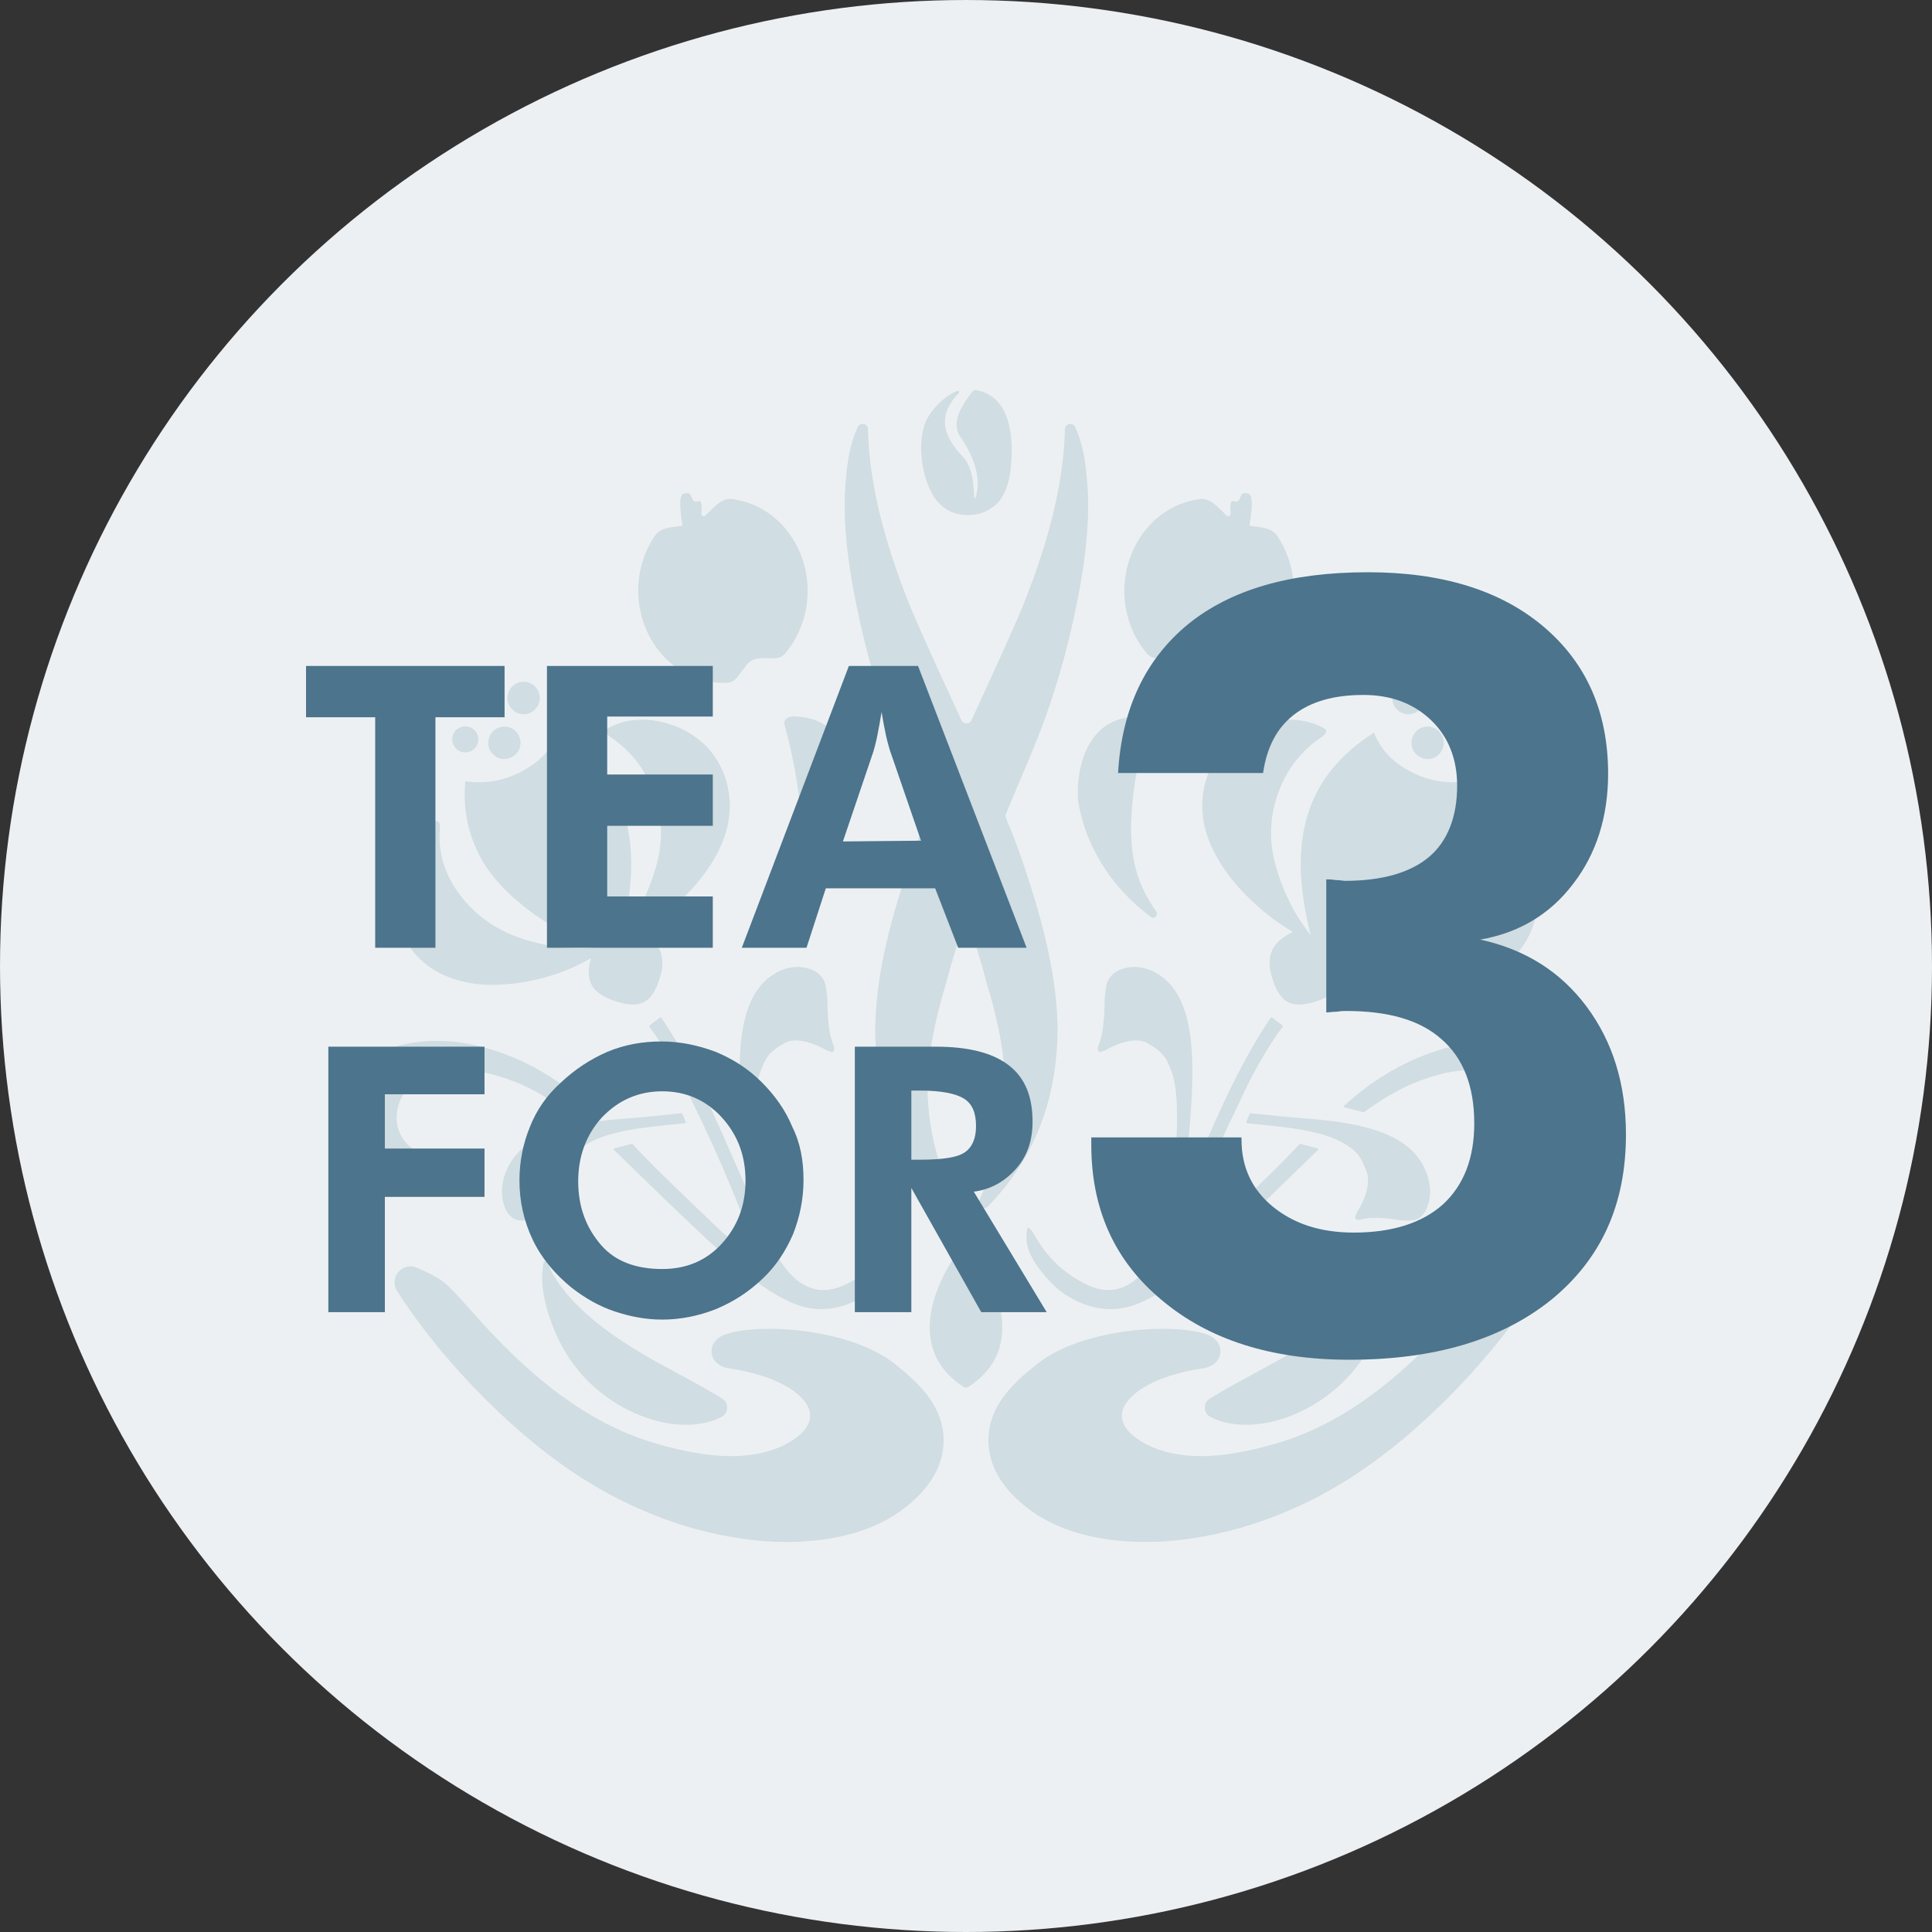
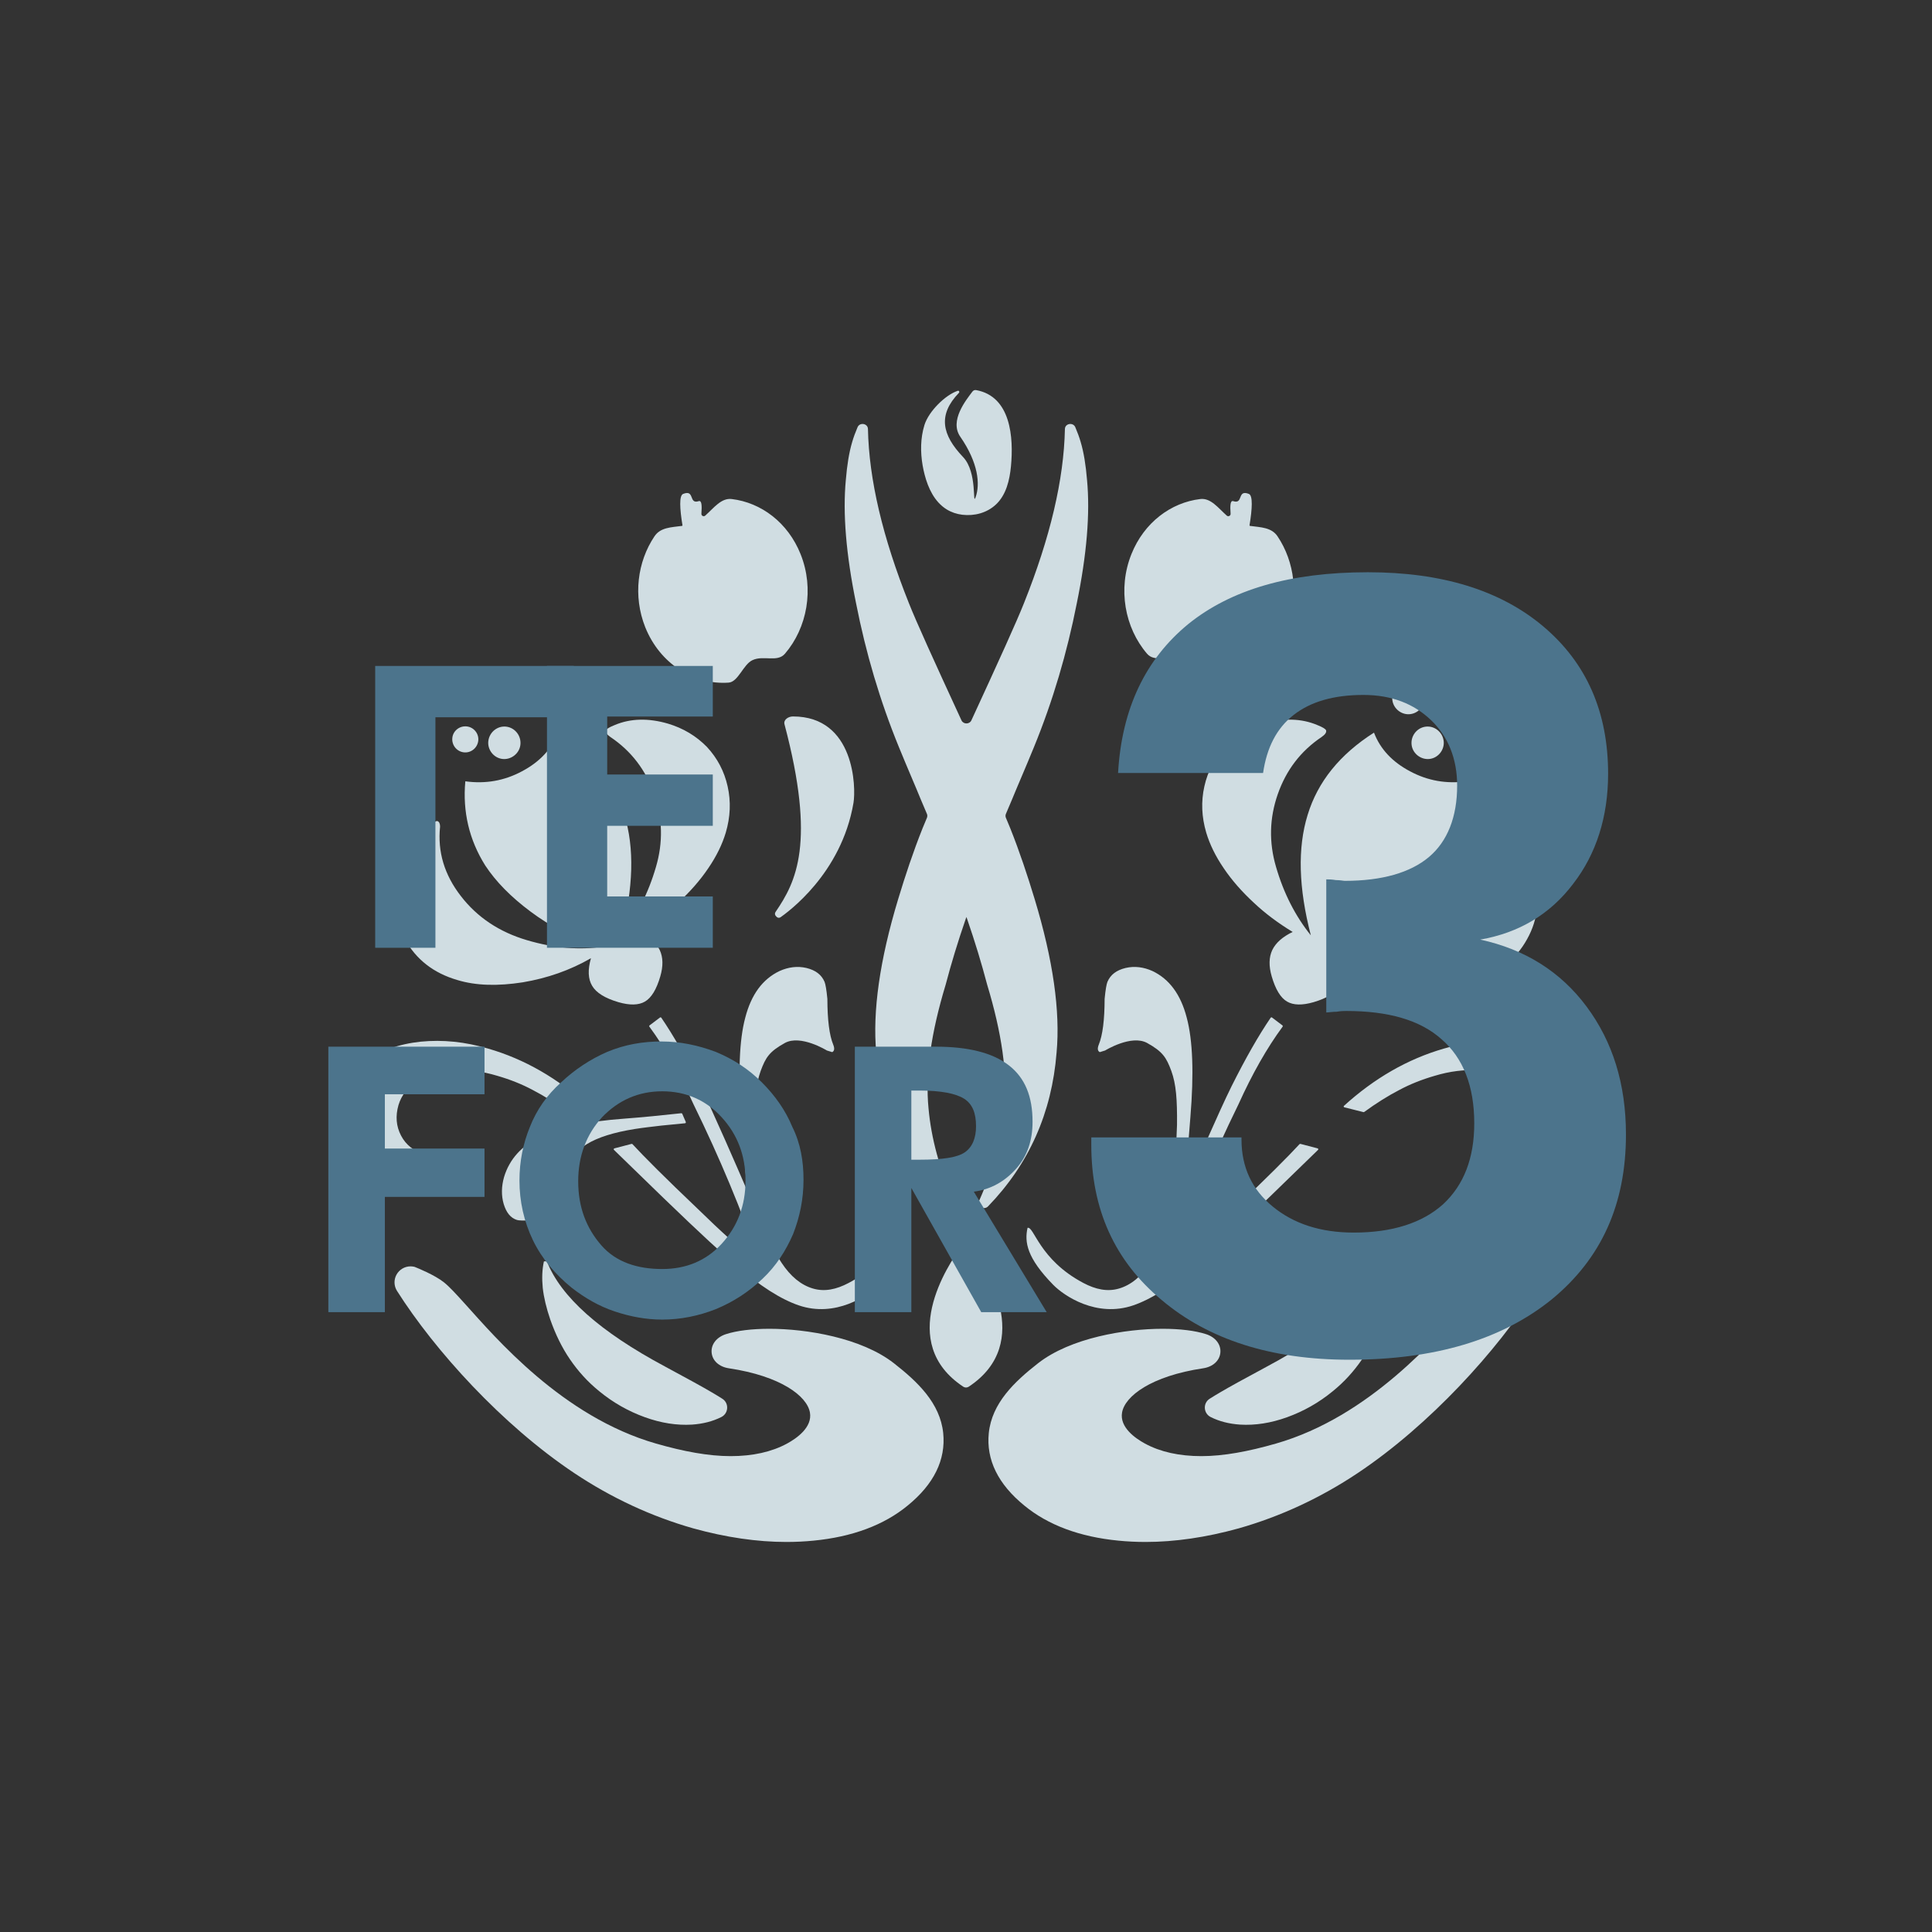
<svg xmlns="http://www.w3.org/2000/svg" version="1.1" id="Layer_1" x="0px" y="0px" viewBox="0 0 259.811 259.811" style="enable-background:new 0 0 259.811 259.811;" xml:space="preserve">
  <rect x="0" y="0" width="259.811" height="259.811" fill="#333333" stroke="none" />
  <style type="text/css">
	.st0{fill:#EDF0F3;}
	.st1{fill:#D0DDE2;}
	.st2{display:none;}
	.st3{display:inline;}
	.st4{fill:#FDF4ED;}
	.st5{fill:#E88B4A;}
	.st6{display:inline;opacity:0.15;enable-background:new    ;}
	.st7{fill:#F3F3EC;}
	.st8{fill:#A4A56D;}
	.st9{fill:#A4A66B;}
	.st10{fill:#4C748C;}
</style>
  <g>
-     <circle class="st0" cx="129.906" cy="129.906" r="129.905" />
    <g>
      <g>
        <g>
-           <path class="st1" d="M182.463,163.04l-0.246,0.672c0.094,0.316,0.387,0.415,0.837,0.283c1.118-0.334,2.885-0.29,5.259,0.106      c0.005,0.001,0.01,0.001,0.014,0.002c1.061,0.061,1.692,0.034,1.96-0.043c0.86-0.268,1.429-0.975,1.786-2.141      c0.338-1.153,0.309-2.375-0.043-3.621c-0.721-2.401-2.346-4.208-4.899-5.449c-2.525-1.255-6.291-2.049-11.275-2.415      c-2.536-0.191-5.082-0.448-7.659-0.729c-0.056-0.006-0.11,0.025-0.133,0.077l-0.473,1.094c-0.034,0.08,0.015,0.171,0.103,0.179      c0.884,0.081,1.938,0.19,3.159,0.31c1.256,0.146,2.481,0.284,3.591,0.46c2.843,0.454,4.989,1.133,6.439,2.029      c1.473,0.922,2.102,1.513,2.912,3.762C184.597,159.886,182.463,163.04,182.463,163.04" />
          <path class="st1" d="M178.333,98.228c-0.056-0.191-0.449-0.436-1.197-0.73c-2.137-0.9-4.536-0.947-7.15-0.186      c-2.057,0.614-3.805,1.663-5.245,3.137c-1.395,1.509-2.328,3.262-2.782,5.307c-0.456,2.036-0.37,4.096,0.252,6.213      c0.465,1.559,1.245,3.166,2.345,4.777c1.091,1.623,2.462,3.176,4.017,4.615c1.56,1.478,3.326,2.788,5.262,3.964      c-1.364,0.657-2.269,1.46-2.743,2.432c-0.461,0.98-0.477,2.168-0.078,3.538c0.514,1.773,1.209,2.902,2.075,3.399      c0.845,0.491,2.034,0.516,3.557,0.076c1.79-0.527,2.984-1.26,3.532-2.193c0.56-0.925,0.606-2.176,0.163-3.719      c2.805,1.615,5.853,2.687,9.178,3.243c3.36,0.522,6.281,0.456,8.795-0.311c3.19-0.93,5.537-2.759,7.042-5.488      c1.535-2.734,1.791-5.708,0.848-8.915c-0.334-1.189-0.931-2.412-1.761-3.652c-0.831-1.25-1.697-2.186-2.554-2.835      c-0.469-0.364-0.739-0.515-0.894-0.484c-0.248,0.084-0.362,0.339-0.365,0.749c0.356,3.368-0.578,6.477-2.785,9.323      c-2.195,2.855-5.177,4.852-8.902,5.945c-3.646,1.083-7.105,1.362-10.334,0.853l1.666-0.49c2.833-0.841,5.55-2.233,8.195-4.213      c2.647-1.971,4.663-4.033,6.087-6.194c2.163-3.447,3.054-7.238,2.678-11.321c-2.699,0.373-5.251-0.071-7.62-1.347      c-2.376-1.256-4-2.984-4.844-5.198c-4.597,2.928-7.566,6.607-8.922,11.06c-1.378,4.446-1.219,9.834,0.43,16.202      c-2.084-2.601-3.652-5.652-4.684-9.216c-0.961-3.275-0.895-6.533,0.24-9.779c1.136-3.236,3.083-5.797,5.892-7.68      C178.191,98.787,178.4,98.498,178.333,98.228" />
          <path class="st1" d="M183.357,149.556c0.033,0.008,0.067,0.001,0.094-0.018c1.649-1.202,3.212-2.178,4.697-2.947      c1.474-0.792,3.061-1.421,4.777-1.917c2.056-0.623,4.036-0.858,5.965-0.746c1.899,0.116,3.491,0.603,4.794,1.448      c1.312,0.844,2.149,1.925,2.541,3.236c0.423,1.475,0.314,2.846-0.348,4.104c-0.653,1.256-1.741,2.104-3.251,2.572      c-0.594,0.172-1.204,0.227-1.822,0.153l-0.688-0.005c-0.334,0.106-0.447,0.371-0.317,0.801c0.072,0.229,0.283,0.469,0.663,0.765      c1.246,1.014,2.663,1.674,4.22,1.977c1.558,0.312,3.092,0.239,4.632-0.223c2.395-0.69,4.107-2.003,5.134-3.939      c1.011-1.914,1.17-4.078,0.471-6.462c-0.673-2.269-2.038-4.142-4.151-5.583c-2.089-1.485-4.595-2.383-7.547-2.692      c-2.94-0.29-5.967,0.01-9.077,0.938c-4.87,1.412-9.328,3.981-13.414,7.693c-0.067,0.061-0.039,0.174,0.049,0.196      L183.357,149.556z" />
          <path class="st1" d="M191.56,93.57c-0.166-1.194-1.295-2.036-2.475-1.872c-1.163,0.161-2.007,1.277-1.842,2.471      c0.164,1.178,1.279,2.023,2.442,1.862C190.864,95.867,191.724,94.75,191.56,93.57" />
          <path class="st1" d="M194.137,99.617c-0.168-1.209-1.267-2.056-2.446-1.893c-1.179,0.164-2.023,1.279-1.856,2.488      c0.159,1.148,1.277,2.007,2.455,1.845C193.47,101.893,194.296,100.764,194.137,99.617" />
          <path class="st1" d="M198.974,99.166c-0.129-0.933-1.018-1.606-1.984-1.472c-0.95,0.131-1.622,1.02-1.492,1.954      c0.136,0.979,1.024,1.652,1.974,1.521C198.437,101.034,199.11,100.145,198.974,99.166" />
          <path class="st1" d="M198.31,93.125c-0.168-1.209-1.248-2.028-2.443-1.862c-1.194,0.166-2.042,1.25-1.874,2.46      c0.163,1.178,1.274,1.992,2.468,1.827C197.655,95.384,198.474,94.304,198.31,93.125" />
          <path class="st1" d="M177.184,154.428l-2.303-0.601c-0.045-0.011-0.092,0-0.123,0.034c-1.52,1.653-4.435,4.571-8.764,8.688      c-3.081,3.012-5.778,5.454-8.084,7.255c-0.099,0.077-0.236-0.024-0.195-0.143c2.336-6.809,5.261-13.873,8.843-21.18      c1.832-4.056,3.811-7.547,5.924-10.416c0.041-0.056,0.03-0.132-0.026-0.174l-1.396-1.057c-0.058-0.044-0.141-0.033-0.183,0.028      c-1.621,2.374-3.361,5.422-5.245,9.186c-1.681,3.372-5.225,11.564-6.091,13.58c-0.035,0.083-0.16,0.05-0.152-0.04      c0.155-1.874,0.296-3.584,0.297-3.603c0.154-3.001,0.154-2.768,0.395-5.759c0.482-5.848,0.328-10.321-0.496-13.39      c-0.805-3.101-2.335-5.177-4.61-6.256c-1.185-0.534-2.401-0.69-3.61-0.41c-1.224,0.301-2.027,0.895-2.441,1.871      c-0.122,0.303-0.257,1.035-0.375,2.271c-0.001,0.011-0.002,0.03-0.002,0.041c-0.008,2.8-0.264,4.861-0.787,6.131      c-0.208,0.512-0.159,0.863,0.141,1.004l0.712-0.22c0,0,3.514-2.176,5.645-1.014c2.109,1.168,2.592,1.961,3.262,3.77      c0.648,1.78,0.793,3.86,0.763,7.221c-0.012,1.164-0.468,9.346-0.618,12.21c-0.024,0.454-0.13,0.897-0.318,1.311      c-1.033,2.275-1.918,3.966-2.651,5.068c-1.195,1.809-2.598,2.97-4.197,3.441c-1.559,0.465-3.139,0.14-4.817-0.748      c-5.947-3.145-6.625-7.66-7.5-7.409c-0.424,1.91-0.107,4.025,3.45,7.66c1.452,1.484,5.822,4.454,10.766,2.765      c2.333-0.797,5.234-2.567,8.622-5.588c1.374-1.087,4.582-4.042,9.575-8.859c3.042-2.963,5.257-5.1,6.648-6.457      C177.315,154.571,177.281,154.453,177.184,154.428z" />
        </g>
        <path class="st1" d="M130.437,167.506c2.035,2.739,8.777,13.057-0.167,18.977c-0.219,0.145-0.511,0.145-0.729,0     c-8.944-5.921-2.201-16.239-0.167-18.977C129.639,167.148,130.171,167.148,130.437,167.506z" />
        <path class="st1" d="M154.052,207.36c-1.227,0-2.453-0.059-3.643-0.177c-5.206-0.504-9.466-2.09-12.656-4.715     c-3.536-2.88-5.147-6.163-4.783-9.755c0.419-4.024,3.433-6.89,6.628-9.387c4.375-3.421,11.752-4.634,16.738-4.634     c2.378,0,4.407,0.252,5.868,0.728c1.25,0.408,2,1.374,1.909,2.462c-0.091,1.092-0.998,1.924-2.312,2.121     c-6.994,1.045-10.519,3.74-10.908,5.946c-0.351,1.99,1.78,3.474,3.081,4.181c2.06,1.12,4.612,1.688,7.587,1.688     c2.989,0,6.338-0.633,10.011-1.686c12.641-3.624,21.644-14.299,25.692-18.776c1.169-1.292,2.093-2.314,2.854-2.918     c1.249-0.993,3.575-1.928,3.836-2.031l0.121-0.048l0.127-0.024c0.134-0.025,0.27-0.038,0.405-0.038     c0.782,0,1.504,0.429,1.884,1.12c0.376,0.684,0.35,1.52-0.069,2.18c-5.076,8.002-14.112,18.007-23.842,24.501     c-4.976,3.321-10.358,5.83-16,7.433C162.201,206.745,157.989,207.36,154.052,207.36z" />
        <path class="st1" d="M166.756,191.578c2.044,0.123,4.144-0.206,6.326-0.991c2.214-0.802,4.263-1.948,6.15-3.502     c1.552-1.258,2.827-2.673,3.927-4.277c1.099-1.604,1.955-3.382,2.648-5.344c0.533-1.557,0.873-2.978,1.018-4.281     c0.123-1.279,0.084-2.457-0.157-3.552l-0.398-0.02c-1.847,4.766-7.137,9.48-15.883,14.154c-2.98,1.603-5.099,2.766-6.243,3.443     c-0.514,0.3-1.002,0.596-1.468,0.891c-0.93,0.588-0.85,1.971,0.134,2.463C163.968,191.144,165.286,191.478,166.756,191.578" />
        <path class="st1" d="M105.758,207.36c1.227,0,2.453-0.059,3.643-0.177c5.206-0.504,9.466-2.09,12.656-4.715     c3.536-2.88,5.147-6.163,4.783-9.755c-0.419-4.024-3.433-6.89-6.628-9.387c-4.375-3.421-11.752-4.634-16.738-4.634     c-2.378,0-4.407,0.252-5.868,0.728c-1.25,0.408-2,1.374-1.909,2.462c0.091,1.092,0.998,1.924,2.312,2.121     c6.994,1.045,10.519,3.74,10.908,5.946c0.351,1.99-1.78,3.474-3.081,4.181c-2.06,1.12-4.612,1.688-7.587,1.688     c-2.989,0-6.338-0.633-10.011-1.686c-12.641-3.624-21.644-14.299-25.692-18.776c-1.169-1.292-2.093-2.314-2.854-2.918     c-1.249-0.993-3.575-1.928-3.836-2.031l-0.121-0.048l-0.127-0.024c-0.134-0.025-0.27-0.038-0.405-0.038     c-0.782,0-1.504,0.429-1.885,1.12c-0.376,0.684-0.35,1.52,0.069,2.18c5.076,8.002,14.112,18.007,23.841,24.501     c4.976,3.321,10.358,5.83,16,7.433C97.61,206.745,101.822,207.36,105.758,207.36z" />
        <path class="st1" d="M93.055,191.578c-2.044,0.123-4.144-0.206-6.326-0.991c-2.214-0.802-4.263-1.948-6.15-3.502     c-1.552-1.258-2.827-2.673-3.927-4.277c-1.099-1.604-1.955-3.382-2.648-5.344c-0.533-1.557-0.873-2.978-1.018-4.281     c-0.123-1.279-0.084-2.457,0.157-3.552l0.398-0.02c1.846,4.766,7.137,9.48,15.883,14.154c2.98,1.603,5.099,2.766,6.243,3.443     c0.514,0.3,1.002,0.596,1.468,0.891c0.93,0.588,0.85,1.971-0.134,2.463C95.843,191.144,94.525,191.478,93.055,191.578" />
        <path class="st1" d="M152.151,74.518c1.696-4.246,5.307-6.934,9.253-7.408c1.412-0.173,2.386,1.172,3.57,2.231     c0.207,0.185,0.536,0.017,0.514-0.259c-0.087-1.132-0.032-1.816,0.358-1.689c1.389,0.46,0.493-1.611,2.097-0.973     c0.557,0.213,0.456,1.998,0.091,4.221c-0.006,0.038,0.02,0.075,0.058,0.079c1.461,0.199,2.906,0.193,3.713,1.41     c2.292,3.42,2.898,8.032,1.235,12.216c-1.978,4.936-6.559,7.786-11.22,7.451c-1.282-0.095-1.965-2.441-3.187-3.014     c-1.486-0.712-3.344,0.338-4.382-0.873C151.268,84.431,150.275,79.198,152.151,74.518z" />
        <path class="st1" d="M139.03,100.504c2.574-6.282,4.466-12.733,5.771-19.356c1.352-6.584,1.808-12.143,1.379-16.621     c-0.164-1.992-0.437-3.7-0.858-5.105c-0.176-0.606-0.415-1.262-0.717-1.972c-0.297-0.697-1.382-0.512-1.398,0.239     c-0.137,6.79-1.975,14.587-5.502,23.412c-0.974,2.463-3.367,7.731-7.075,15.772c-0.255,0.551-1.079,0.551-1.333,0     c-3.71-8.042-6.102-13.309-7.075-15.772c-3.527-8.825-5.365-16.622-5.502-23.412c-0.015-0.752-1.101-0.937-1.398-0.239     c-0.303,0.71-0.541,1.366-0.717,1.972c-0.42,1.404-0.694,3.112-0.858,5.105c-0.429,4.477,0.027,10.036,1.379,16.621     c1.304,6.624,3.196,13.074,5.771,19.356c1.197,2.929,2.22,5.25,2.937,7.024c0.254,0.577,0.527,1.221,0.819,1.928     c0.068,0.165,0.068,0.352-0.001,0.517c-0.205,0.487-0.403,0.961-0.587,1.41c-1.265,3.172-2.318,6.345-3.285,9.539     c-2.468,8.155-3.459,15.064-2.944,20.63c0.642,8.113,3.717,14.99,9.214,20.677c0.556,0.575,1.526-0.027,1.203-0.747     c-1.919-4.29-3.026-8.432-3.385-12.406c-0.465-4.669,0.351-10.215,2.294-16.628c0.765-2.906,1.643-5.784,2.682-8.804     c0.037-0.11,0.079-0.218,0.117-0.327c0.038,0.11,0.079,0.218,0.117,0.327c1.04,3.02,1.917,5.898,2.682,8.804     c1.942,6.413,2.759,11.96,2.294,16.628c-0.358,3.974-1.466,8.115-3.385,12.406c-0.322,0.72,0.647,1.322,1.203,0.747     c5.497-5.685,8.572-12.563,9.214-20.677c0.515-5.566-0.475-12.475-2.944-20.63c-0.968-3.194-2.021-6.366-3.285-9.539     c-0.185-0.449-0.382-0.923-0.587-1.41c-0.069-0.164-0.069-0.352-0.001-0.517c0.294-0.707,0.566-1.351,0.819-1.928     C136.809,105.754,137.833,103.433,139.03,100.504z" />
-         <path class="st1" d="M145.035,107.959c1.623,9.593,8.925,14.75,9.8,15.383c0.156,0.113,0.369,0.104,0.512-0.023l0.11-0.118     c0.161-0.143,0.186-0.38,0.064-0.557c-2.768-4.045-5.448-9.254-1.207-25.251c0.16-0.602-0.511-1.047-1.134-1.048     C144.85,96.342,144.694,105.935,145.035,107.959z" />
        <g>
          <path class="st1" d="M77.348,163.04l0.246,0.672c-0.094,0.316-0.387,0.415-0.837,0.283c-1.118-0.334-2.885-0.29-5.259,0.106      c-0.005,0.001-0.01,0.001-0.014,0.002c-1.061,0.061-1.692,0.034-1.96-0.043c-0.86-0.268-1.429-0.975-1.786-2.141      c-0.338-1.153-0.309-2.375,0.043-3.621c0.721-2.401,2.346-4.208,4.899-5.449c2.525-1.255,6.291-2.049,11.275-2.415      c2.536-0.191,5.082-0.448,7.66-0.729c0.056-0.006,0.11,0.025,0.133,0.077l0.473,1.094c0.034,0.08-0.015,0.171-0.103,0.179      c-0.884,0.081-1.938,0.19-3.159,0.31c-1.256,0.146-2.481,0.284-3.591,0.46c-2.843,0.454-4.989,1.133-6.439,2.029      c-1.473,0.922-2.102,1.513-2.912,3.762C75.214,159.886,77.348,163.04,77.348,163.04" />
          <path class="st1" d="M81.478,98.228c0.056-0.191,0.449-0.436,1.197-0.73c2.137-0.9,4.536-0.947,7.15-0.186      c2.057,0.614,3.805,1.663,5.245,3.137c1.395,1.509,2.328,3.262,2.782,5.307c0.456,2.036,0.37,4.096-0.252,6.213      c-0.465,1.559-1.245,3.166-2.345,4.777c-1.091,1.623-2.462,3.176-4.017,4.615c-1.56,1.478-3.326,2.788-5.262,3.964      c1.364,0.657,2.269,1.46,2.743,2.432c0.461,0.98,0.477,2.168,0.078,3.538c-0.514,1.773-1.209,2.902-2.075,3.399      c-0.845,0.491-2.034,0.516-3.557,0.076c-1.79-0.527-2.984-1.26-3.532-2.193c-0.56-0.925-0.606-2.176-0.163-3.719      c-2.804,1.615-5.853,2.687-9.178,3.243c-3.36,0.522-6.281,0.456-8.795-0.311c-3.19-0.93-5.537-2.759-7.042-5.488      c-1.535-2.734-1.791-5.708-0.848-8.915c0.334-1.189,0.931-2.412,1.761-3.652c0.831-1.25,1.697-2.186,2.554-2.835      c0.469-0.364,0.739-0.515,0.894-0.484c0.248,0.084,0.362,0.339,0.365,0.749c-0.357,3.368,0.578,6.477,2.785,9.323      c2.195,2.855,5.177,4.852,8.902,5.945c3.646,1.083,7.105,1.362,10.334,0.853l-1.666-0.49c-2.833-0.841-5.55-2.233-8.195-4.213      c-2.647-1.971-4.663-4.033-6.087-6.194c-2.163-3.447-3.054-7.238-2.678-11.321c2.699,0.373,5.251-0.071,7.62-1.347      c2.376-1.256,4-2.984,4.844-5.198c4.597,2.928,7.566,6.607,8.922,11.06c1.378,4.446,1.219,9.834-0.43,16.202      c2.084-2.601,3.652-5.652,4.684-9.216c0.961-3.275,0.895-6.533-0.24-9.779c-1.136-3.236-3.083-5.797-5.891-7.68      C81.619,98.787,81.411,98.498,81.478,98.228" />
          <path class="st1" d="M76.454,149.556c-0.033,0.008-0.067,0.001-0.094-0.018c-1.649-1.202-3.212-2.178-4.697-2.947      c-1.474-0.792-3.061-1.421-4.777-1.917c-2.056-0.623-4.036-0.858-5.965-0.746c-1.899,0.116-3.491,0.603-4.794,1.448      c-1.312,0.844-2.149,1.925-2.541,3.236c-0.423,1.475-0.314,2.846,0.348,4.104c0.653,1.256,1.741,2.104,3.251,2.572      c0.594,0.172,1.204,0.227,1.822,0.153l0.688-0.005c0.334,0.106,0.446,0.371,0.317,0.801c-0.072,0.229-0.283,0.469-0.663,0.765      c-1.246,1.014-2.663,1.674-4.22,1.977c-1.558,0.312-3.092,0.239-4.632-0.223c-2.395-0.69-4.107-2.003-5.134-3.939      c-1.011-1.914-1.17-4.078-0.471-6.462c0.673-2.269,2.038-4.142,4.151-5.583c2.089-1.485,4.595-2.383,7.547-2.692      c2.94-0.29,5.967,0.01,9.077,0.938c4.87,1.412,9.328,3.981,13.414,7.693c0.067,0.061,0.039,0.174-0.049,0.196L76.454,149.556z" />
          <path class="st1" d="M68.251,93.57c0.166-1.194,1.296-2.036,2.475-1.872c1.163,0.161,2.007,1.277,1.842,2.471      c-0.163,1.178-1.279,2.023-2.442,1.862C68.947,95.867,68.087,94.75,68.251,93.57" />
          <path class="st1" d="M65.674,99.617c0.168-1.209,1.267-2.056,2.446-1.893c1.178,0.164,2.023,1.279,1.855,2.488      c-0.159,1.148-1.277,2.007-2.455,1.845C66.341,101.893,65.515,100.764,65.674,99.617" />
          <path class="st1" d="M60.836,99.166c0.129-0.933,1.018-1.606,1.983-1.472c0.95,0.131,1.622,1.02,1.492,1.954      c-0.136,0.979-1.024,1.652-1.974,1.521C61.373,101.034,60.7,100.145,60.836,99.166" />
          <path class="st1" d="M61.501,93.125c0.168-1.209,1.248-2.028,2.443-1.862c1.194,0.166,2.042,1.25,1.874,2.46      c-0.164,1.178-1.274,1.992-2.468,1.827C62.155,95.384,61.337,94.304,61.501,93.125" />
          <path class="st1" d="M82.626,154.428l2.303-0.601c0.045-0.011,0.092,0,0.123,0.034c1.52,1.653,4.435,4.571,8.764,8.688      c3.081,3.012,5.778,5.454,8.084,7.255c0.099,0.077,0.235-0.024,0.195-0.143c-2.336-6.809-5.261-13.873-8.843-21.18      c-1.832-4.056-3.811-7.547-5.924-10.416c-0.041-0.056-0.03-0.132,0.026-0.174l1.396-1.057c0.058-0.044,0.141-0.033,0.183,0.028      c1.621,2.374,3.361,5.422,5.245,9.186c1.681,3.372,5.225,11.564,6.091,13.58c0.035,0.083,0.16,0.05,0.152-0.04      c-0.155-1.874-0.296-3.584-0.297-3.603c-0.154-3.001-0.154-2.768-0.395-5.759c-0.482-5.848-0.328-10.321,0.496-13.39      c0.805-3.101,2.335-5.177,4.61-6.256c1.185-0.534,2.401-0.69,3.61-0.41c1.224,0.301,2.027,0.895,2.441,1.871      c0.122,0.303,0.257,1.035,0.375,2.271c0.001,0.011,0.002,0.03,0.002,0.041c0.008,2.8,0.264,4.861,0.787,6.131      c0.208,0.512,0.159,0.863-0.141,1.004l-0.712-0.22c0,0-3.514-2.176-5.645-1.014c-2.109,1.168-2.592,1.961-3.262,3.77      c-0.648,1.78-0.793,3.86-0.763,7.221c0.012,1.164,0.468,9.346,0.618,12.21c0.024,0.454,0.13,0.897,0.318,1.311      c1.033,2.275,1.918,3.966,2.651,5.068c1.195,1.809,2.598,2.97,4.197,3.441c1.559,0.465,3.139,0.14,4.817-0.748      c5.947-3.145,6.625-7.66,7.5-7.409c0.424,1.91,0.108,4.025-3.45,7.66c-1.452,1.484-5.822,4.454-10.766,2.765      c-2.333-0.797-5.234-2.567-8.622-5.588c-1.374-1.087-4.582-4.042-9.575-8.859c-3.042-2.963-5.257-5.1-6.648-6.457      C82.496,154.571,82.53,154.453,82.626,154.428z" />
        </g>
        <path class="st1" d="M107.66,74.518c-1.696-4.246-5.307-6.934-9.253-7.408c-1.413-0.173-2.386,1.172-3.57,2.231     c-0.207,0.185-0.536,0.017-0.514-0.259c0.087-1.132,0.032-1.816-0.358-1.689c-1.389,0.46-0.493-1.611-2.097-0.973     c-0.557,0.213-0.456,1.998-0.091,4.221c0.006,0.038-0.02,0.075-0.058,0.079c-1.461,0.199-2.906,0.193-3.713,1.41     c-2.292,3.42-2.898,8.032-1.236,12.216c1.978,4.936,6.559,7.786,11.22,7.451c1.282-0.095,1.965-2.441,3.187-3.014     c1.486-0.712,3.344,0.338,4.382-0.873C108.542,84.431,109.536,79.198,107.66,74.518z" />
        <path class="st1" d="M106.63,96.347c-0.623,0-1.294,0.446-1.134,1.048c4.241,15.996,1.561,21.205-1.207,25.25     c-0.122,0.177-0.096,0.415,0.064,0.557l0.11,0.118c0.144,0.127,0.357,0.135,0.512,0.023c0.875-0.633,8.177-5.79,9.8-15.383     C115.117,105.935,114.961,96.342,106.63,96.347z" />
      </g>
      <g id="XMLID_4_">
        <g>
          <g id="XMLID_11_">
            <path class="st1" d="M124.075,62.603c0.074,0.421,0.165,0.838,0.271,1.245c0.469,1.795,1.321,3.634,2.951,4.648       c0.638,0.396,1.36,0.636,2.105,0.726c1.629,0.195,3.307-0.238,4.522-1.372c1.397-1.304,1.851-3.309,2.027-5.145       c0.37-3.863-0.001-9.397-4.685-10.246c-0.189-0.034-0.381,0.044-0.496,0.198c-0.839,1.125-3.128,3.912-1.633,6.072       c2.432,3.513,2.694,6.402,2.054,8.151c-0.448,1.226,0.282-3.358-1.679-5.418c-2.859-3.003-3.409-5.676-0.558-8.633       c0.118-0.123,0.006-0.33-0.155-0.277c-1.656,0.549-3.907,2.744-4.484,4.612C123.778,58.908,123.761,60.799,124.075,62.603z" />
          </g>
        </g>
      </g>
    </g>
  </g>
  <g class="st2">
    <g class="st3">
      <circle class="st4" cx="129.905" cy="129.905" r="129.905" />
      <g>
        <path class="st5" d="M97.596,151.499H98.4c2.067,0,4.824,0.689,8.385,2.067c3.561,1.493,6.202,2.067,7.925,2.067     s3.216-0.345,4.479-1.263c1.378-0.919,2.527-2.182,3.561-3.905l7.236,7.696c-1.723,2.642-3.675,4.709-5.973,6.088     c-2.297,1.378-4.939,2.067-7.696,2.067c-3.561,0-7.81-0.919-12.634-2.642c-4.939-1.723-7.925-2.642-9.189-2.642     c-1.608,0-3.216,0.459-4.939,1.493c-1.723,0.919-3.216,2.412-4.709,4.135l-7.236-7.236c2.067-2.642,4.25-4.709,6.202-6.088     c2.067-1.378,4.365-2.067,6.662-2.412c0.689-0.689,1.263-1.493,1.493-2.412s0.459-2.067,0.459-3.561     c0-1.608-0.23-3.101-0.689-4.365c-0.345-1.378-1.034-2.642-1.953-4.02H79.218v-6.662h7.581c-1.723-2.527-2.986-4.939-3.79-7.236     s-1.263-4.709-1.263-6.892c0-5.858,2.412-10.797,7.236-14.702c4.824-4.02,10.797-5.973,18.033-5.973     c6.662,0,12.06,1.953,16.425,5.628c4.365,3.79,6.662,8.5,6.777,14.128l-12.979,1.723c-0.23-3.331-1.263-5.858-3.101-7.581     s-4.365-2.642-7.696-2.642c-3.216,0-5.628,0.919-7.581,2.642s-2.986,3.905-2.986,6.662c0,2.182,1.378,6.317,3.905,12.405     c0.345,0.919,0.574,1.493,0.804,1.953h17.114v6.662h-14.472c0.115,0.919,0.115,1.493,0.23,2.067     c0.115,0.459,0.115,0.919,0.115,1.263c0,2.182-0.459,4.25-1.378,5.973C101.156,147.708,99.663,149.546,97.596,151.499z" />
        <path class="st5" d="M138.83,149.431c3.216,2.067,5.973,3.675,8.27,4.365c2.297,0.804,4.824,1.149,7.581,1.149     c4.479,0,8.04-1.149,10.682-3.331s3.905-5.284,3.905-9.074c0-4.02-1.263-7.121-3.79-9.189c-2.642-2.067-6.088-3.216-10.797-3.216     c-2.527,0-4.824,0.345-6.892,0.919c-2.067,0.689-4.02,1.723-5.858,2.986l-3.216-2.067l8.5-35.606h35.377v11.486h-26.418     l-3.331,13.898c1.608-0.459,3.101-0.919,4.594-1.034c1.493-0.23,2.986-0.345,4.365-0.345c6.432,0,11.716,2.067,15.851,6.088     c4.135,4.02,6.088,9.304,6.088,15.736c0,7.351-2.527,13.209-7.466,17.573c-4.939,4.365-11.83,6.432-20.445,6.432     c-3.79,0-7.351-0.459-10.682-1.378c-3.216-0.919-6.317-2.297-9.074-4.25L138.83,149.431z" />
      </g>
    </g>
    <g class="st6">
      <g>
        <g>
          <path class="st5" d="M181.217,162.616l-0.24,0.656c0.092,0.309,0.378,0.405,0.817,0.277c1.092-0.326,2.817-0.284,5.134,0.105      c0.005,0.001,0.009,0.001,0.014,0.001c1.035,0.06,1.652,0.033,1.914-0.043c0.84-0.262,1.396-0.952,1.744-2.089      c0.331-1.126,0.302-2.318-0.042-3.535c-0.704-2.344-2.29-4.108-4.784-5.32c-2.465-1.226-6.143-2-11.008-2.358      c-2.476-0.186-4.962-0.438-7.478-0.712c-0.055-0.006-0.108,0.024-0.13,0.076l-0.462,1.068c-0.034,0.079,0.015,0.168,0.101,0.176      c0.863,0.079,1.892,0.185,3.084,0.303c1.226,0.141,2.422,0.278,3.505,0.448c2.776,0.442,4.871,1.106,6.286,1.98      c1.438,0.9,2.053,1.476,2.843,3.673C183.301,159.535,181.217,162.616,181.217,162.616" />
          <path class="st5" d="M177.186,99.339c-0.055-0.186-0.438-0.425-1.168-0.713c-2.087-0.879-4.428-0.925-6.981-0.181      c-2.009,0.598-3.715,1.623-5.122,3.063c-1.362,1.474-2.273,3.185-2.716,5.182c-0.444,1.987-0.361,3.999,0.246,6.066      c0.455,1.523,1.216,3.091,2.289,4.663c1.066,1.584,2.404,3.101,3.921,4.506c1.523,1.443,3.247,2.722,5.138,3.871      c-1.331,0.642-2.216,1.425-2.677,2.374c-0.45,0.958-0.465,2.117-0.076,3.454c0.502,1.731,1.18,2.834,2.026,3.319      c0.825,0.479,1.986,0.503,3.473,0.074c1.748-0.515,2.913-1.23,3.448-2.141c0.547-0.903,0.592-2.125,0.158-3.631      c2.738,1.577,5.714,2.623,8.96,3.167c3.28,0.509,6.131,0.446,8.587-0.303c3.114-0.907,5.405-2.693,6.875-5.358      c1.498-2.669,1.748-5.573,0.828-8.704c-0.326-1.161-0.91-2.355-1.719-3.565c-0.811-1.221-1.657-2.134-2.494-2.768      c-0.457-0.355-0.721-0.503-0.873-0.473c-0.241,0.083-0.353,0.331-0.356,0.731c0.348,3.288-0.564,6.323-2.719,9.103      c-2.143,2.788-5.054,4.737-8.69,5.804c-3.559,1.057-6.936,1.33-10.089,0.833l1.626-0.478c2.766-0.821,5.419-2.18,8.001-4.113      c2.584-1.924,4.553-3.939,5.943-6.047c2.112-3.367,2.982-7.066,2.614-11.053c-2.635,0.365-5.127-0.069-7.439-1.315      c-2.319-1.226-3.905-2.913-4.73-5.076c-4.488,2.859-7.387,6.45-8.711,10.797c-1.345,4.341-1.19,9.601,0.419,15.818      c-2.034-2.54-3.565-5.518-4.573-8.997c-0.938-3.198-0.873-6.377,0.235-9.547c1.11-3.16,3.01-5.66,5.752-7.499      C177.048,99.883,177.251,99.602,177.186,99.339" />
          <path class="st5" d="M182.09,149.45c0.031,0.008,0.065,0.001,0.092-0.018c1.61-1.174,3.136-2.126,4.585-2.877      c1.439-0.773,2.989-1.386,4.663-1.871c2.008-0.609,3.941-0.837,5.823-0.728c1.854,0.113,3.409,0.588,4.68,1.414      c1.282,0.825,2.098,1.879,2.481,3.159c0.413,1.44,0.307,2.778-0.34,4.006c-0.637,1.227-1.7,2.055-3.175,2.512      c-0.58,0.168-1.176,0.221-1.779,0.149l-0.672-0.005c-0.326,0.103-0.436,0.362-0.31,0.782c0.07,0.224,0.277,0.457,0.648,0.747      c1.216,0.99,2.6,1.634,4.12,1.93c1.521,0.306,3.018,0.233,4.522-0.218c2.339-0.674,4.01-1.956,5.012-3.845      c0.987-1.868,1.142-3.981,0.459-6.309c-0.657-2.214-1.989-4.044-4.052-5.451c-2.04-1.45-4.486-2.327-7.368-2.628      c-2.87-0.284-5.826,0.009-8.863,0.915c-4.755,1.378-9.107,3.887-13.096,7.511c-0.065,0.06-0.039,0.17,0.047,0.192L182.09,149.45      z" />
          <path class="st5" d="M190.099,94.792c-0.162-1.166-1.265-1.988-2.415-1.829c-1.136,0.157-1.959,1.246-1.799,2.412      c0.16,1.151,1.249,1.976,2.384,1.818C189.421,97.034,190.259,95.943,190.099,94.792" />
          <path class="st5" d="M192.616,100.694c-0.163-1.181-1.237-2.008-2.388-1.848s-1.976,1.249-1.811,2.429      c0.155,1.121,1.246,1.959,2.397,1.801C191.964,102.917,192.771,101.815,192.616,100.694" />
          <path class="st5" d="M197.338,100.253c-0.126-0.912-0.994-1.568-1.937-1.438c-0.927,0.129-1.584,0.996-1.458,1.908      c0.132,0.957,1,1.614,1.927,1.485C196.814,102.078,197.471,101.21,197.338,100.253" />
          <path class="st5" d="M196.69,94.356c-0.163-1.181-1.219-1.979-2.384-1.818c-1.166,0.162-1.994,1.221-1.831,2.402      c0.16,1.151,1.244,1.946,2.41,1.784C196.05,96.563,196.848,95.507,196.69,94.356" />
          <path class="st5" d="M176.065,154.207l-2.249-0.587c-0.045-0.011-0.09,0-0.121,0.034c-1.484,1.614-4.33,4.462-8.556,8.483      c-3.008,2.94-5.641,5.325-7.892,7.083c-0.096,0.075-0.231-0.024-0.191-0.139c2.281-6.648,5.136-13.544,8.634-20.678      c1.788-3.959,3.72-7.368,5.784-10.17c0.04-0.054,0.029-0.13-0.025-0.17l-1.363-1.031c-0.057-0.044-0.138-0.031-0.178,0.028      c-1.583,2.318-3.282,5.294-5.12,8.968c-1.641,3.292-5.101,11.291-5.946,13.258c-0.034,0.082-0.156,0.048-0.149-0.039      c0.152-1.83,0.289-3.499,0.291-3.518c0.15-2.93,0.15-2.703,0.386-5.622c0.47-5.71,0.32-10.075-0.485-13.073      c-0.787-3.028-2.279-5.054-4.501-6.108c-1.157-0.521-2.343-0.674-3.524-0.401c-1.196,0.294-1.979,0.874-2.383,1.826      c-0.119,0.296-0.25,1.01-0.366,2.217c0,0.01-0.001,0.03-0.002,0.04c-0.008,2.734-0.258,4.746-0.768,5.985      c-0.203,0.5-0.155,0.843,0.137,0.98l0.696-0.215c0,0,3.431-2.124,5.511-0.99c2.059,1.139,2.53,1.915,3.185,3.68      c0.633,1.738,0.774,3.769,0.744,7.05c-0.013,1.136-0.457,9.124-0.604,11.921c-0.023,0.442-0.127,0.875-0.31,1.28      c-1.008,2.221-1.872,3.872-2.588,4.948c-1.166,1.767-2.537,2.9-4.097,3.358c-1.523,0.454-3.064,0.137-4.702-0.73      c-5.806-3.07-6.469-7.48-7.323-7.233c-0.413,1.865-0.105,3.93,3.368,7.478c1.419,1.45,5.684,4.349,10.511,2.699      c2.278-0.779,5.11-2.507,8.418-5.456c1.342-1.061,4.474-3.947,9.348-8.649c2.97-2.892,5.133-4.979,6.491-6.303      C176.192,154.346,176.158,154.231,176.065,154.207z" />
        </g>
        <path class="st5" d="M130.424,166.976c1.987,2.674,8.57,12.747-0.163,18.528c-0.214,0.141-0.5,0.141-0.712,0     c-8.733-5.78-2.149-15.854-0.163-18.528C129.646,166.627,130.165,166.627,130.424,166.976z" />
        <path class="st5" d="M153.48,205.886c-1.198,0-2.395-0.059-3.557-0.172c-5.083-0.492-9.242-2.04-12.357-4.604     c-3.453-2.812-5.026-6.016-4.669-9.523c0.409-3.929,3.352-6.726,6.471-9.165c4.272-3.34,11.473-4.524,16.342-4.524     c2.321,0,4.303,0.246,5.729,0.71c1.221,0.399,1.953,1.342,1.863,2.404c-0.088,1.066-0.975,1.879-2.257,2.071     c-6.828,1.021-10.27,3.651-10.65,5.805c-0.343,1.942,1.738,3.392,3.008,4.083c2.011,1.093,4.502,1.647,7.407,1.647     c2.919,0,6.187-0.618,9.773-1.646c12.342-3.539,21.131-13.961,25.084-18.331c1.142-1.262,2.043-2.259,2.786-2.848     c1.22-0.969,3.491-1.883,3.744-1.984l0.118-0.046l0.124-0.024c0.131-0.024,0.264-0.037,0.395-0.037     c0.764,0,1.469,0.419,1.84,1.093c0.368,0.668,0.342,1.484-0.067,2.128c-4.956,7.813-13.777,17.58-23.277,23.921     c-4.859,3.242-10.112,5.692-15.621,7.257C161.436,205.285,157.323,205.886,153.48,205.886z" />
        <path class="st5" d="M165.883,190.477c1.995,0.121,4.046-0.201,6.176-0.967c2.162-0.783,4.162-1.902,6.004-3.418     c1.515-1.228,2.76-2.61,3.834-4.176c1.073-1.567,1.909-3.302,2.585-5.217c0.52-1.521,0.852-2.908,0.994-4.18     c0.121-1.249,0.082-2.399-0.153-3.468l-0.388-0.02c-1.802,4.653-6.967,9.255-15.507,13.818c-2.909,1.564-4.978,2.7-6.096,3.362     c-0.502,0.293-0.979,0.582-1.433,0.869c-0.907,0.574-0.83,1.925,0.131,2.405C163.16,190.053,164.448,190.38,165.883,190.477" />
        <path class="st5" d="M106.331,205.886c1.198,0,2.395-0.059,3.557-0.172c5.083-0.492,9.242-2.04,12.357-4.604     c3.453-2.812,5.026-6.016,4.669-9.523c-0.409-3.929-3.352-6.726-6.471-9.165c-4.272-3.34-11.473-4.524-16.342-4.524     c-2.321,0-4.303,0.246-5.729,0.71c-1.221,0.399-1.953,1.342-1.863,2.404c0.088,1.066,0.975,1.879,2.257,2.071     c6.828,1.021,10.27,3.651,10.65,5.805c0.343,1.942-1.738,3.392-3.008,4.083c-2.011,1.093-4.502,1.647-7.407,1.647     c-2.919,0-6.187-0.618-9.773-1.646c-12.342-3.539-21.131-13.961-25.083-18.331c-1.142-1.262-2.043-2.259-2.786-2.848     c-1.22-0.969-3.491-1.883-3.744-1.984l-0.118-0.046l-0.124-0.024c-0.131-0.024-0.264-0.037-0.395-0.037     c-0.764,0-1.469,0.419-1.84,1.093c-0.368,0.668-0.342,1.484,0.067,2.128c4.956,7.813,13.777,17.58,23.277,23.921     c4.859,3.242,10.112,5.692,15.621,7.257C98.374,205.285,102.487,205.886,106.331,205.886z" />
        <path class="st5" d="M93.928,190.477c-1.995,0.121-4.046-0.201-6.176-0.967c-2.162-0.783-4.162-1.902-6.004-3.418     c-1.515-1.228-2.76-2.61-3.834-4.176c-1.073-1.567-1.909-3.302-2.585-5.217c-0.52-1.521-0.852-2.908-0.994-4.18     c-0.121-1.249-0.082-2.399,0.153-3.468l0.388-0.02c1.802,4.653,6.967,9.255,15.507,13.818c2.909,1.564,4.978,2.7,6.096,3.362     c0.502,0.293,0.979,0.582,1.433,0.869c0.907,0.574,0.83,1.925-0.131,2.405C96.65,190.053,95.363,190.38,93.928,190.477" />
        <path class="st5" d="M151.624,76.19c1.656-4.145,5.181-6.77,9.034-7.232c1.379-0.169,2.329,1.144,3.486,2.178     c0.202,0.18,0.523,0.017,0.502-0.254c-0.085-1.105-0.031-1.773,0.349-1.648c1.356,0.449,0.481-1.574,2.048-0.95     c0.544,0.208,0.444,1.95,0.088,4.121c-0.006,0.037,0.02,0.074,0.056,0.078c1.425,0.194,2.837,0.188,3.625,1.376     c2.237,3.339,2.829,7.841,1.206,11.927c-1.931,4.818-6.403,7.601-10.954,7.274c-1.251-0.092-1.919-2.383-3.112-2.943     c-1.451-0.696-3.264,0.33-4.277-0.852C150.762,85.868,149.792,80.76,151.624,76.19z" />
        <path class="st5" d="M138.814,101.56c2.513-6.133,4.36-12.431,5.634-18.898c1.32-6.429,1.765-11.856,1.346-16.227     c-0.16-1.945-0.427-3.612-0.837-4.984c-0.172-0.592-0.404-1.232-0.699-1.925c-0.289-0.681-1.35-0.5-1.365,0.234     c-0.133,6.63-1.928,14.241-5.371,22.857c-0.951,2.405-3.287,7.547-6.909,15.399c-0.248,0.538-1.053,0.538-1.301,0     c-3.621-7.852-5.958-12.994-6.909-15.399c-3.443-8.616-5.238-16.228-5.371-22.857c-0.015-0.734-1.075-0.914-1.365-0.234     c-0.295,0.693-0.528,1.334-0.699,1.925c-0.41,1.371-0.678,3.039-0.837,4.984c-0.419,4.372,0.026,9.799,1.346,16.227     c1.274,6.467,3.121,12.764,5.634,18.898c1.169,2.86,2.167,5.125,2.867,6.857c0.248,0.563,0.513,1.192,0.801,1.883     c0.067,0.161,0.067,0.345-0.001,0.504c-0.2,0.476-0.393,0.938-0.573,1.376c-1.235,3.097-2.263,6.194-3.208,9.313     c-2.41,7.962-3.377,14.707-2.874,20.142c0.627,7.921,3.63,14.635,8.996,20.186c0.543,0.562,1.49-0.026,1.175-0.729     c-1.873-4.188-2.954-8.232-3.304-12.112c-0.455-4.559,0.343-9.973,2.24-16.234c0.747-2.837,1.603-5.646,2.619-8.595     c0.037-0.107,0.077-0.212,0.115-0.319c0.037,0.107,0.078,0.212,0.115,0.319c1.015,2.948,1.872,5.758,2.619,8.595     c1.896,6.261,2.693,11.677,2.24,16.234c-0.35,3.879-1.431,7.923-3.304,12.112c-0.315,0.703,0.632,1.291,1.175,0.729     c5.366-5.551,8.369-12.266,8.996-20.186c0.503-5.434-0.464-12.18-2.874-20.142c-0.944-3.118-1.973-6.216-3.208-9.313     c-0.18-0.439-0.373-0.9-0.573-1.376c-0.068-0.16-0.068-0.343-0.001-0.504c0.287-0.69,0.552-1.319,0.801-1.883     C136.646,106.687,137.644,104.42,138.814,101.56z" />
        <path class="st5" d="M144.677,108.84c1.584,9.366,8.713,14.401,9.568,15.019c0.152,0.11,0.36,0.102,0.5-0.022l0.108-0.115     c0.157-0.139,0.181-0.371,0.063-0.544c-2.704-3.949-5.319-9.035-1.178-24.652c0.156-0.588-0.5-1.022-1.107-1.023     C144.496,97.497,144.343,106.863,144.677,108.84z" />
        <g>
          <path class="st5" d="M78.593,162.616l0.24,0.656c-0.092,0.309-0.378,0.405-0.817,0.277c-1.092-0.326-2.817-0.284-5.134,0.105      c-0.005,0.001-0.009,0.001-0.014,0.001c-1.035,0.06-1.652,0.033-1.914-0.043c-0.84-0.262-1.396-0.952-1.744-2.089      c-0.331-1.126-0.302-2.318,0.042-3.535c0.704-2.344,2.29-4.108,4.784-5.32c2.465-1.226,6.143-2,11.008-2.358      c2.476-0.186,4.962-0.438,7.478-0.712c0.055-0.006,0.108,0.024,0.13,0.076l0.462,1.068c0.034,0.079-0.015,0.168-0.101,0.176      c-0.863,0.079-1.892,0.185-3.084,0.303c-1.226,0.141-2.422,0.278-3.505,0.448c-2.776,0.442-4.871,1.106-6.286,1.98      c-1.438,0.9-2.053,1.476-2.843,3.673C76.51,159.535,78.593,162.616,78.593,162.616" />
          <path class="st5" d="M82.625,99.339c0.055-0.186,0.438-0.425,1.168-0.713c2.087-0.879,4.428-0.925,6.981-0.181      c2.009,0.598,3.715,1.623,5.122,3.063c1.362,1.474,2.273,3.185,2.716,5.182c0.445,1.987,0.361,3.999-0.246,6.066      c-0.455,1.523-1.216,3.091-2.29,4.663c-1.066,1.584-2.404,3.101-3.921,4.506c-1.523,1.443-3.247,2.722-5.138,3.871      c1.331,0.642,2.216,1.425,2.677,2.374c0.45,0.958,0.465,2.117,0.076,3.454c-0.502,1.731-1.181,2.834-2.026,3.319      c-0.825,0.479-1.986,0.503-3.473,0.074c-1.748-0.515-2.913-1.23-3.448-2.141c-0.547-0.903-0.592-2.125-0.159-3.631      c-2.738,1.577-5.714,2.623-8.96,3.167c-3.28,0.509-6.131,0.446-8.587-0.303c-3.114-0.907-5.405-2.693-6.875-5.358      c-1.498-2.669-1.748-5.573-0.828-8.704c0.326-1.161,0.91-2.355,1.719-3.565c0.811-1.221,1.657-2.134,2.494-2.768      c0.457-0.355,0.721-0.503,0.873-0.473c0.241,0.083,0.353,0.331,0.356,0.731c-0.348,3.288,0.564,6.323,2.719,9.103      c2.143,2.788,5.054,4.737,8.69,5.804c3.559,1.057,6.936,1.33,10.089,0.833l-1.626-0.478c-2.766-0.821-5.419-2.18-8.001-4.113      c-2.584-1.924-4.553-3.939-5.943-6.047c-2.112-3.367-2.982-7.066-2.614-11.053c2.635,0.365,5.126-0.069,7.439-1.315      c2.319-1.226,3.905-2.913,4.73-5.076c4.488,2.859,7.387,6.45,8.711,10.797c1.345,4.341,1.19,9.601-0.419,15.818      c2.034-2.54,3.565-5.518,4.573-8.997c0.938-3.198,0.873-6.377-0.235-9.547c-1.11-3.16-3.01-5.66-5.752-7.499      C82.763,99.883,82.559,99.602,82.625,99.339" />
          <path class="st5" d="M77.72,149.45c-0.031,0.008-0.065,0.001-0.092-0.018c-1.61-1.174-3.136-2.126-4.585-2.877      c-1.439-0.773-2.989-1.386-4.663-1.871c-2.008-0.609-3.941-0.837-5.823-0.728c-1.854,0.113-3.409,0.588-4.68,1.414      c-1.282,0.825-2.098,1.879-2.481,3.159c-0.413,1.44-0.307,2.778,0.34,4.006c0.637,1.227,1.7,2.055,3.175,2.512      c0.58,0.168,1.176,0.221,1.779,0.149l0.672-0.005c0.326,0.103,0.436,0.362,0.31,0.782c-0.07,0.224-0.277,0.457-0.648,0.747      c-1.216,0.99-2.6,1.634-4.12,1.93c-1.521,0.306-3.018,0.233-4.522-0.218c-2.339-0.674-4.01-1.956-5.012-3.845      c-0.987-1.868-1.142-3.981-0.459-6.309c0.657-2.214,1.989-4.044,4.052-5.451c2.04-1.45,4.486-2.327,7.368-2.628      c2.87-0.284,5.826,0.009,8.863,0.915c4.755,1.378,9.107,3.887,13.096,7.511c0.065,0.06,0.039,0.17-0.047,0.192L77.72,149.45z" />
          <path class="st5" d="M69.711,94.792c0.162-1.166,1.265-1.988,2.415-1.829c1.136,0.157,1.959,1.246,1.799,2.412      c-0.16,1.151-1.249,1.976-2.384,1.818C70.39,97.034,69.552,95.943,69.711,94.792" />
          <path class="st5" d="M67.195,100.694c0.163-1.181,1.237-2.008,2.388-1.848s1.976,1.249,1.811,2.429      c-0.155,1.121-1.246,1.959-2.397,1.801C67.847,102.917,67.04,101.815,67.195,100.694" />
          <path class="st5" d="M62.472,100.253c0.126-0.912,0.994-1.568,1.937-1.438c0.927,0.129,1.584,0.996,1.458,1.908      c-0.132,0.957-1,1.614-1.927,1.485C62.997,102.078,62.34,101.21,62.472,100.253" />
          <path class="st5" d="M63.121,94.356c0.163-1.181,1.219-1.979,2.384-1.818c1.166,0.162,1.994,1.221,1.831,2.402      c-0.16,1.151-1.244,1.946-2.41,1.784C63.76,96.563,62.962,95.507,63.121,94.356" />
          <path class="st5" d="M83.746,154.207l2.249-0.587c0.045-0.011,0.09,0,0.121,0.034c1.484,1.614,4.33,4.462,8.556,8.483      c3.008,2.94,5.641,5.325,7.892,7.083c0.096,0.075,0.231-0.024,0.191-0.139c-2.281-6.648-5.136-13.544-8.634-20.678      c-1.788-3.959-3.72-7.368-5.784-10.17c-0.04-0.054-0.029-0.13,0.025-0.17l1.363-1.031c0.057-0.044,0.138-0.031,0.178,0.028      c1.583,2.318,3.282,5.294,5.12,8.968c1.641,3.292,5.101,11.291,5.946,13.258c0.034,0.082,0.156,0.048,0.149-0.039      c-0.152-1.83-0.289-3.499-0.291-3.518c-0.15-2.93-0.15-2.703-0.386-5.622c-0.47-5.71-0.32-10.075,0.485-13.073      c0.787-3.028,2.279-5.054,4.501-6.108c1.157-0.521,2.343-0.674,3.524-0.401c1.196,0.294,1.979,0.874,2.383,1.826      c0.119,0.296,0.25,1.01,0.366,2.217c0,0.01,0.001,0.03,0.002,0.04c0.008,2.734,0.258,4.746,0.768,5.985      c0.203,0.5,0.155,0.843-0.137,0.98l-0.696-0.215c0,0-3.431-2.124-5.511-0.99c-2.059,1.139-2.53,1.915-3.185,3.68      c-0.633,1.738-0.774,3.769-0.744,7.05c0.013,1.136,0.457,9.124,0.604,11.921c0.023,0.442,0.127,0.875,0.31,1.28      c1.008,2.221,1.872,3.872,2.588,4.948c1.166,1.767,2.537,2.9,4.097,3.358c1.523,0.454,3.064,0.137,4.702-0.73      c5.806-3.07,6.469-7.48,7.323-7.233c0.413,1.865,0.106,3.93-3.368,7.478c-1.419,1.45-5.684,4.349-10.511,2.699      c-2.278-0.779-5.11-2.507-8.418-5.456c-1.342-1.061-4.474-3.947-9.348-8.649c-2.97-2.892-5.133-4.979-6.491-6.303      C83.618,154.346,83.653,154.231,83.746,154.207z" />
        </g>
        <path class="st5" d="M108.187,76.19c-1.656-4.145-5.181-6.77-9.034-7.232c-1.379-0.169-2.329,1.144-3.486,2.178     c-0.202,0.18-0.523,0.017-0.502-0.254c0.085-1.105,0.031-1.773-0.349-1.648c-1.356,0.449-0.481-1.574-2.048-0.95     c-0.544,0.208-0.445,1.95-0.088,4.121c0.006,0.037-0.02,0.074-0.056,0.078c-1.425,0.194-2.837,0.188-3.625,1.376     c-2.237,3.339-2.829,7.841-1.206,11.927c1.931,4.818,6.403,7.601,10.954,7.274c1.251-0.092,1.919-2.383,3.112-2.943     c1.451-0.696,3.264,0.33,4.277-0.852C109.048,85.868,110.019,80.76,108.187,76.19z" />
        <path class="st5" d="M107.182,97.502c-0.609,0-1.263,0.435-1.107,1.023c4.141,15.617,1.524,20.703-1.178,24.652     c-0.118,0.173-0.094,0.404,0.063,0.544l0.108,0.115c0.14,0.124,0.348,0.132,0.5,0.022c0.855-0.618,7.984-5.653,9.568-15.019     C115.468,106.863,115.315,97.497,107.182,97.502z" />
      </g>
      <g id="XMLID_1_">
        <g>
          <g id="XMLID_2_">
            <path class="st5" d="M124.213,64.558c0.071,0.411,0.161,0.818,0.265,1.216c0.458,1.753,1.29,3.548,2.882,4.537       c0.623,0.387,1.329,0.621,2.056,0.709c1.591,0.191,3.23-0.232,4.415-1.339c1.363-1.273,1.807-3.231,1.979-5.024       c0.361-3.771-0.001-9.174-4.574-10.003c-0.185-0.033-0.372,0.042-0.484,0.193c-0.819,1.099-3.055,3.819-1.594,5.928       c2.374,3.43,2.63,6.251,2.007,7.957c-0.438,1.197,0.276-3.278-1.64-5.29c-2.792-2.932-3.327-5.542-0.546-8.428       c0.115-0.119,0.006-0.323-0.152-0.27c-1.616,0.536-3.814,2.679-4.377,4.504C123.923,60.95,123.907,62.797,124.213,64.558z" />
          </g>
        </g>
      </g>
    </g>
  </g>
  <g class="st2">
    <g class="st3">
      <circle class="st7" cx="129.905" cy="129.905" r="129.558" />
      <g>
        <path class="st8" d="M69.146,150.35h0.804c1.953,0,4.824,0.689,8.384,2.067c3.561,1.378,6.202,2.067,7.925,2.067     s3.216-0.345,4.479-1.263c1.378-0.804,2.527-2.182,3.561-3.905l7.121,7.695c-1.723,2.642-3.675,4.709-5.973,5.973     s-4.824,1.953-7.695,1.953c-3.561,0-7.695-0.804-12.634-2.642c-4.824-1.723-7.925-2.642-9.188-2.642     c-1.608,0-3.216,0.459-4.939,1.493c-1.723,0.919-3.216,2.412-4.709,4.135l-7.236-7.121c2.067-2.642,4.25-4.709,6.202-5.973     c1.953-1.263,4.25-2.067,6.662-2.412c0.689-0.689,1.263-1.493,1.493-2.412s0.459-1.953,0.459-3.561s-0.23-3.101-0.689-4.365     c-0.345-1.378-1.034-2.642-1.953-4.02H50.769v-6.662h7.581c-1.723-2.527-2.986-4.824-3.675-7.236     c-0.804-2.297-1.263-4.709-1.263-6.891c0-5.858,2.412-10.796,7.121-14.702c4.824-4.02,10.796-5.973,17.918-5.973     c6.547,0,12.06,1.953,16.31,5.628c4.25,3.675,6.547,8.499,6.777,14.127l-12.864,1.723c-0.23-3.331-1.263-5.858-3.101-7.581     s-4.365-2.527-7.695-2.527c-3.101,0-5.628,0.804-7.581,2.527s-2.986,3.905-2.986,6.547c0,2.182,1.378,6.317,3.905,12.404     c0.345,0.804,0.574,1.378,0.804,1.953h17.114v6.662H74.43c0.115,0.804,0.115,1.493,0.23,1.953     c0.115,0.459,0.115,0.919,0.115,1.263c0,2.182-0.459,4.25-1.378,5.973C72.822,146.674,71.329,148.512,69.146,150.35z" />
        <path class="st8" d="M155.978,151.843v11.256h-47.206l24.235-31.815c3.331-4.365,5.743-7.81,7.006-10.337     c1.378-2.527,1.953-4.824,1.953-6.662c0-2.642-0.804-4.824-2.412-6.317s-3.79-2.297-6.547-2.297     c-2.527,0-4.709,0.919-6.202,2.871c-1.493,1.953-2.297,4.479-2.297,7.695v0.23h-13.783v-1.149c0-6.777,1.953-12.06,5.858-15.735     s9.418-5.513,16.539-5.513c7.236,0,12.864,1.608,16.999,4.939c4.02,3.331,5.973,7.925,5.973,13.898     c0,6.662-5.283,16.654-15.735,29.748l-0.919,1.149l-6.317,7.81L155.978,151.843L155.978,151.843z" />
        <path class="st8" d="M165.97,148.397c3.216,2.067,5.973,3.675,8.27,4.365c2.297,0.689,4.824,1.149,7.58,1.149     c4.479,0,8.04-1.149,10.567-3.331c2.527-2.182,3.905-5.283,3.905-9.074c0-4.02-1.263-7.121-3.79-9.189     c-2.527-2.067-6.087-3.216-10.797-3.216c-2.527,0-4.824,0.345-6.891,0.919c-2.067,0.689-4.02,1.723-5.858,2.986l-3.216-1.953     l8.499-35.491H209.5v11.486h-26.417l-3.331,13.898c1.608-0.459,3.101-0.804,4.594-1.034c1.493-0.23,2.986-0.345,4.365-0.345     c6.432,0,11.6,1.953,15.735,5.973s6.087,9.303,6.087,15.62c0,7.351-2.527,13.208-7.466,17.458     c-4.939,4.25-11.715,6.432-20.444,6.432c-3.79,0-7.351-0.459-10.567-1.378c-3.216-0.804-6.317-2.297-9.074-4.25L165.97,148.397z" />
      </g>
    </g>
    <g class="st6">
      <g>
        <g>
          <path class="st9" d="M181.216,162.255l-0.24,0.656c0.092,0.309,0.378,0.405,0.817,0.277c1.092-0.326,2.817-0.284,5.134,0.105      c0.005,0.001,0.009,0.001,0.014,0.001c1.035,0.06,1.652,0.033,1.914-0.042c0.84-0.262,1.396-0.952,1.744-2.089      c0.331-1.126,0.302-2.318-0.042-3.535c-0.704-2.344-2.29-4.108-4.783-5.32c-2.465-1.226-6.143-2-11.008-2.358      c-2.476-0.186-4.962-0.438-7.478-0.712c-0.055-0.006-0.108,0.024-0.13,0.076l-0.462,1.068c-0.034,0.079,0.015,0.168,0.101,0.176      c0.863,0.079,1.892,0.185,3.084,0.302c1.226,0.141,2.422,0.278,3.505,0.448c2.776,0.442,4.871,1.106,6.286,1.98      c1.438,0.9,2.052,1.476,2.843,3.673C183.3,159.175,181.216,162.255,181.216,162.255" />
          <path class="st9" d="M177.185,98.979c-0.055-0.186-0.438-0.425-1.168-0.713c-2.087-0.879-4.428-0.925-6.981-0.181      c-2.009,0.598-3.714,1.623-5.121,3.063c-1.362,1.474-2.273,3.185-2.716,5.182c-0.445,1.987-0.361,3.999,0.246,6.066      c0.455,1.523,1.216,3.091,2.289,4.663c1.066,1.584,2.404,3.101,3.921,4.506c1.523,1.443,3.247,2.722,5.138,3.871      c-1.331,0.642-2.216,1.425-2.677,2.374c-0.45,0.958-0.465,2.117-0.076,3.454c0.502,1.731,1.181,2.833,2.026,3.319      c0.825,0.479,1.986,0.503,3.473,0.074c1.748-0.515,2.913-1.23,3.448-2.141c0.547-0.903,0.592-2.125,0.158-3.631      c2.738,1.577,5.714,2.623,8.96,3.167c3.28,0.509,6.132,0.446,8.587-0.303c3.114-0.907,5.405-2.693,6.875-5.358      c1.498-2.669,1.748-5.573,0.828-8.704c-0.326-1.161-0.91-2.355-1.719-3.565c-0.811-1.221-1.657-2.134-2.494-2.768      c-0.457-0.355-0.721-0.503-0.873-0.473c-0.241,0.083-0.353,0.331-0.356,0.73c0.348,3.288-0.564,6.323-2.719,9.102      c-2.143,2.788-5.054,4.737-8.69,5.804c-3.559,1.057-6.936,1.33-10.089,0.833l1.626-0.478c2.766-0.821,5.419-2.18,8.001-4.113      c2.584-1.924,4.553-3.938,5.943-6.047c2.112-3.366,2.982-7.066,2.614-11.053c-2.635,0.365-5.127-0.069-7.439-1.315      c-2.319-1.226-3.905-2.913-4.73-5.076c-4.487,2.859-7.386,6.45-8.711,10.796c-1.345,4.34-1.19,9.601,0.419,15.818      c-2.034-2.539-3.565-5.518-4.572-8.997c-0.938-3.198-0.873-6.377,0.235-9.547c1.11-3.16,3.01-5.66,5.752-7.499      C177.047,99.524,177.25,99.242,177.185,98.979" />
          <path class="st9" d="M182.089,149.09c0.031,0.008,0.065,0.001,0.092-0.018c1.61-1.174,3.136-2.126,4.585-2.877      c1.439-0.773,2.989-1.386,4.663-1.871c2.008-0.609,3.941-0.837,5.823-0.728c1.854,0.113,3.409,0.588,4.68,1.414      c1.282,0.825,2.098,1.879,2.481,3.159c0.413,1.44,0.307,2.778-0.34,4.006c-0.637,1.227-1.7,2.055-3.175,2.512      c-0.58,0.168-1.176,0.221-1.779,0.149l-0.672-0.005c-0.326,0.103-0.436,0.362-0.31,0.782c0.07,0.224,0.277,0.457,0.648,0.747      c1.216,0.99,2.6,1.634,4.12,1.93c1.521,0.306,3.018,0.233,4.522-0.218c2.338-0.674,4.01-1.956,5.012-3.845      c0.987-1.868,1.142-3.981,0.459-6.309c-0.657-2.214-1.989-4.044-4.052-5.451c-2.04-1.449-4.486-2.327-7.368-2.628      c-2.87-0.284-5.826,0.009-8.862,0.915c-4.755,1.378-9.107,3.887-13.096,7.51c-0.065,0.06-0.039,0.17,0.047,0.192L182.089,149.09      z" />
          <path class="st9" d="M190.098,94.432c-0.162-1.166-1.265-1.988-2.415-1.829c-1.136,0.157-1.959,1.246-1.799,2.412      c0.16,1.151,1.248,1.976,2.384,1.818C189.419,96.674,190.258,95.583,190.098,94.432" />
          <path class="st9" d="M192.614,100.334c-0.163-1.181-1.237-2.008-2.388-1.848s-1.975,1.248-1.811,2.429      c0.155,1.121,1.246,1.959,2.397,1.801C191.962,102.558,192.77,101.455,192.614,100.334" />
          <path class="st9" d="M197.336,99.895c-0.126-0.912-0.993-1.568-1.936-1.438c-0.927,0.129-1.584,0.996-1.458,1.908      c0.132,0.957,1,1.614,1.927,1.485C196.812,101.718,197.469,100.851,197.336,99.895" />
          <path class="st9" d="M196.688,93.997c-0.163-1.181-1.219-1.979-2.384-1.818c-1.166,0.162-1.994,1.221-1.831,2.402      c0.16,1.151,1.244,1.946,2.41,1.784C196.049,96.203,196.847,95.147,196.688,93.997" />
          <path class="st9" d="M176.064,153.846l-2.249-0.587c-0.045-0.011-0.09,0-0.121,0.034c-1.484,1.614-4.33,4.462-8.556,8.483      c-3.008,2.94-5.641,5.325-7.892,7.083c-0.096,0.075-0.231-0.024-0.191-0.139c2.281-6.648,5.136-13.544,8.634-20.678      c1.788-3.959,3.72-7.368,5.784-10.169c0.04-0.054,0.029-0.13-0.025-0.17l-1.363-1.031c-0.057-0.044-0.138-0.031-0.178,0.028      c-1.583,2.318-3.281,5.294-5.12,8.968c-1.641,3.292-5.101,11.29-5.946,13.258c-0.034,0.082-0.156,0.048-0.149-0.039      c0.152-1.83,0.289-3.499,0.291-3.518c0.15-2.93,0.15-2.703,0.386-5.622c0.47-5.71,0.32-10.075-0.485-13.073      c-0.787-3.028-2.279-5.054-4.501-6.108c-1.157-0.521-2.343-0.674-3.524-0.401c-1.196,0.294-1.979,0.874-2.383,1.826      c-0.119,0.296-0.25,1.01-0.366,2.217c0,0.01-0.001,0.03-0.002,0.04c-0.008,2.734-0.258,4.746-0.768,5.985      c-0.203,0.5-0.155,0.843,0.137,0.98l0.696-0.215c0,0,3.431-2.124,5.511-0.99c2.059,1.139,2.53,1.915,3.185,3.68      c0.633,1.738,0.774,3.768,0.744,7.05c-0.013,1.136-0.457,9.124-0.604,11.921c-0.023,0.442-0.126,0.875-0.31,1.279      c-1.008,2.221-1.872,3.872-2.588,4.948c-1.166,1.766-2.537,2.9-4.097,3.358c-1.523,0.454-3.064,0.137-4.702-0.73      c-5.806-3.07-6.469-7.479-7.323-7.232c-0.413,1.865-0.105,3.93,3.368,7.478c1.418,1.449,5.684,4.35,10.51,2.699      c2.278-0.779,5.11-2.507,8.418-5.456c1.342-1.061,4.474-3.946,9.348-8.649c2.97-2.892,5.133-4.979,6.491-6.303      C176.191,153.986,176.157,153.871,176.064,153.846z" />
        </g>
        <path class="st9" d="M130.424,166.614c1.987,2.674,8.569,12.747-0.163,18.527c-0.214,0.141-0.5,0.141-0.712,0     c-8.733-5.78-2.149-15.854-0.162-18.527C129.646,166.265,130.165,166.265,130.424,166.614z" />
        <path class="st9" d="M153.479,205.523c-1.198,0-2.395-0.059-3.557-0.172c-5.082-0.492-9.241-2.04-12.356-4.603     c-3.453-2.812-5.026-6.016-4.669-9.523c0.409-3.929,3.352-6.726,6.471-9.164c4.271-3.34,11.473-4.524,16.342-4.524     c2.321,0,4.302,0.246,5.729,0.71c1.221,0.397,1.953,1.342,1.863,2.404c-0.088,1.066-0.975,1.879-2.257,2.071     c-6.828,1.021-10.269,3.651-10.649,5.805c-0.343,1.942,1.738,3.392,3.008,4.083c2.011,1.093,4.502,1.647,7.406,1.647     c2.919,0,6.187-0.618,9.773-1.646c12.341-3.539,21.13-13.961,25.083-18.331c1.142-1.262,2.043-2.259,2.786-2.848     c1.22-0.969,3.49-1.883,3.744-1.984l0.118-0.046l0.124-0.024c0.131-0.024,0.264-0.037,0.395-0.037     c0.764,0,1.469,0.419,1.84,1.093c0.368,0.668,0.342,1.484-0.067,2.128c-4.956,7.813-13.777,17.58-23.277,23.92     c-4.858,3.242-10.112,5.692-15.62,7.257C161.436,204.923,157.323,205.523,153.479,205.523z" />
        <path class="st9" d="M165.882,190.115c1.995,0.121,4.046-0.201,6.176-0.967c2.162-0.783,4.162-1.902,6.004-3.418     c1.515-1.228,2.76-2.61,3.834-4.176c1.073-1.567,1.909-3.302,2.585-5.217c0.52-1.521,0.852-2.908,0.993-4.18     c0.121-1.25,0.082-2.399-0.153-3.467l-0.388-0.02c-1.802,4.653-6.967,9.255-15.507,13.817c-2.909,1.564-4.978,2.7-6.095,3.362     c-0.502,0.293-0.979,0.582-1.433,0.869c-0.907,0.574-0.83,1.925,0.131,2.405C163.161,189.691,164.447,190.018,165.882,190.115" />
        <path class="st9" d="M106.331,205.523c1.198,0,2.395-0.059,3.557-0.172c5.082-0.492,9.241-2.04,12.356-4.603     c3.453-2.812,5.026-6.016,4.669-9.523c-0.409-3.929-3.352-6.726-6.471-9.164c-4.271-3.34-11.473-4.524-16.342-4.524     c-2.321,0-4.303,0.246-5.729,0.71c-1.221,0.397-1.953,1.342-1.863,2.404c0.088,1.066,0.975,1.879,2.257,2.071     c6.828,1.021,10.269,3.651,10.649,5.805c0.343,1.942-1.738,3.392-3.008,4.083c-2.011,1.093-4.502,1.647-7.407,1.647     c-2.918,0-6.187-0.618-9.773-1.646c-12.341-3.539-21.13-13.961-25.082-18.331c-1.142-1.262-2.043-2.259-2.786-2.848     c-1.22-0.969-3.49-1.883-3.744-1.984l-0.118-0.046l-0.124-0.024c-0.131-0.024-0.264-0.037-0.395-0.037     c-0.764,0-1.469,0.419-1.84,1.093c-0.368,0.668-0.342,1.484,0.067,2.128c4.956,7.813,13.777,17.58,23.277,23.92     c4.858,3.242,10.112,5.692,15.62,7.257C98.375,204.923,102.488,205.523,106.331,205.523z" />
        <path class="st9" d="M93.929,190.115c-1.995,0.121-4.046-0.201-6.176-0.967c-2.162-0.783-4.162-1.902-6.004-3.418     c-1.515-1.228-2.76-2.61-3.834-4.176c-1.073-1.567-1.909-3.302-2.585-5.217c-0.52-1.521-0.852-2.908-0.993-4.18     c-0.121-1.25-0.082-2.399,0.153-3.467l0.388-0.02c1.802,4.653,6.967,9.255,15.507,13.817c2.909,1.564,4.978,2.7,6.095,3.362     c0.502,0.293,0.979,0.582,1.433,0.869c0.907,0.574,0.83,1.925-0.131,2.405C96.651,189.691,95.363,190.018,93.929,190.115" />
        <path class="st9" d="M151.623,75.831c1.656-4.145,5.181-6.77,9.033-7.231c1.379-0.169,2.329,1.144,3.485,2.178     c0.202,0.18,0.523,0.017,0.502-0.254c-0.085-1.105-0.031-1.773,0.349-1.648c1.356,0.449,0.481-1.574,2.048-0.95     c0.544,0.208,0.445,1.95,0.088,4.121c-0.006,0.037,0.02,0.074,0.056,0.078c1.425,0.194,2.837,0.188,3.625,1.376     c2.237,3.339,2.829,7.841,1.206,11.927c-1.931,4.818-6.403,7.601-10.954,7.274c-1.251-0.092-1.919-2.383-3.11-2.943     c-1.451-0.696-3.264,0.33-4.277-0.852C150.762,85.51,149.791,80.401,151.623,75.831z" />
        <path class="st9" d="M138.814,101.202c2.513-6.133,4.36-12.431,5.634-18.897c1.32-6.429,1.765-11.855,1.346-16.227     c-0.16-1.945-0.427-3.612-0.837-4.984c-0.172-0.592-0.404-1.232-0.699-1.925c-0.289-0.681-1.35-0.5-1.364,0.234     c-0.133,6.63-1.928,14.241-5.371,22.856c-0.951,2.405-3.287,7.547-6.909,15.399c-0.248,0.538-1.053,0.538-1.301,0     c-3.621-7.852-5.958-12.994-6.909-15.399c-3.443-8.615-5.237-16.228-5.371-22.856c-0.015-0.734-1.075-0.914-1.364-0.234     c-0.295,0.693-0.528,1.333-0.699,1.925c-0.41,1.371-0.678,3.039-0.837,4.984c-0.419,4.371,0.026,9.798,1.346,16.227     c1.274,6.466,3.121,12.764,5.634,18.897c1.169,2.86,2.167,5.125,2.867,6.857c0.248,0.563,0.513,1.192,0.801,1.882     c0.067,0.161,0.067,0.345-0.001,0.504c-0.2,0.476-0.393,0.938-0.573,1.376c-1.235,3.097-2.263,6.194-3.208,9.313     c-2.41,7.962-3.377,14.706-2.874,20.141c0.627,7.92,3.629,14.635,8.996,20.186c0.543,0.562,1.49-0.026,1.175-0.729     c-1.873-4.188-2.954-8.232-3.304-12.112c-0.455-4.559,0.343-9.973,2.24-16.234c0.747-2.837,1.603-5.646,2.619-8.595     c0.037-0.107,0.077-0.212,0.115-0.319c0.037,0.107,0.078,0.212,0.115,0.319c1.015,2.948,1.872,5.758,2.619,8.595     c1.896,6.261,2.693,11.676,2.24,16.234c-0.35,3.879-1.431,7.923-3.304,12.112c-0.315,0.703,0.632,1.291,1.175,0.729     c5.366-5.551,8.368-12.266,8.995-20.186c0.503-5.434-0.464-12.179-2.874-20.141c-0.944-3.118-1.973-6.216-3.208-9.313     c-0.18-0.439-0.373-0.9-0.573-1.376c-0.068-0.16-0.068-0.343-0.001-0.504c0.287-0.69,0.552-1.319,0.801-1.882     C136.646,106.326,137.644,104.06,138.814,101.202z" />
        <path class="st9" d="M144.677,108.48c1.584,9.365,8.713,14.401,9.568,15.019c0.152,0.11,0.359,0.102,0.5-0.022l0.108-0.115     c0.157-0.139,0.181-0.371,0.063-0.544c-2.704-3.949-5.319-9.035-1.178-24.652c0.156-0.588-0.5-1.022-1.107-1.023     C144.495,97.137,144.343,106.503,144.677,108.48z" />
        <g>
          <path class="st9" d="M78.594,162.255l0.24,0.656c-0.092,0.309-0.378,0.405-0.817,0.277c-1.092-0.326-2.817-0.284-5.134,0.105      c-0.005,0.001-0.009,0.001-0.014,0.001c-1.035,0.06-1.652,0.033-1.913-0.042c-0.84-0.262-1.396-0.952-1.744-2.089      c-0.331-1.126-0.302-2.318,0.042-3.535c0.704-2.344,2.29-4.108,4.784-5.32c2.465-1.226,6.143-2,11.008-2.358      c2.476-0.186,4.962-0.438,7.478-0.712c0.055-0.006,0.108,0.024,0.13,0.076l0.462,1.068c0.034,0.079-0.015,0.168-0.101,0.176      c-0.863,0.079-1.892,0.185-3.084,0.302c-1.226,0.141-2.422,0.278-3.505,0.448c-2.776,0.442-4.871,1.106-6.286,1.98      c-1.438,0.9-2.052,1.476-2.843,3.673C76.511,159.175,78.594,162.255,78.594,162.255" />
          <path class="st9" d="M82.626,98.979c0.055-0.186,0.438-0.425,1.168-0.713c2.087-0.879,4.428-0.925,6.981-0.181      c2.009,0.598,3.714,1.623,5.121,3.063c1.362,1.474,2.273,3.185,2.716,5.182c0.444,1.987,0.361,3.999-0.246,6.066      c-0.455,1.523-1.216,3.091-2.289,4.663c-1.066,1.584-2.404,3.101-3.921,4.506c-1.523,1.443-3.247,2.722-5.138,3.871      c1.331,0.642,2.216,1.425,2.677,2.374c0.45,0.958,0.465,2.117,0.076,3.454c-0.502,1.731-1.18,2.833-2.026,3.319      c-0.825,0.479-1.986,0.503-3.473,0.074c-1.748-0.515-2.913-1.23-3.448-2.141c-0.547-0.903-0.592-2.125-0.159-3.631      c-2.738,1.577-5.714,2.623-8.96,3.167c-3.28,0.509-6.131,0.446-8.587-0.303c-3.114-0.907-5.405-2.693-6.875-5.358      c-1.499-2.669-1.748-5.573-0.828-8.704c0.326-1.161,0.91-2.355,1.719-3.565c0.811-1.221,1.657-2.134,2.494-2.768      c0.457-0.355,0.721-0.503,0.873-0.473c0.241,0.083,0.353,0.331,0.356,0.73c-0.348,3.288,0.564,6.323,2.719,9.102      c2.143,2.788,5.054,4.737,8.69,5.804c3.559,1.057,6.936,1.33,10.089,0.833l-1.626-0.478c-2.766-0.821-5.419-2.18-8.001-4.113      c-2.584-1.924-4.553-3.938-5.943-6.047c-2.112-3.366-2.982-7.066-2.614-11.053c2.635,0.365,5.126-0.069,7.439-1.315      c2.319-1.226,3.905-2.913,4.73-5.076c4.487,2.859,7.386,6.45,8.711,10.796c1.345,4.34,1.19,9.601-0.419,15.818      c2.034-2.539,3.565-5.518,4.572-8.997c0.938-3.198,0.873-6.377-0.235-9.547c-1.11-3.16-3.01-5.66-5.752-7.499      C82.764,99.524,82.56,99.242,82.626,98.979" />
          <path class="st9" d="M77.721,149.09c-0.031,0.008-0.065,0.001-0.092-0.018c-1.61-1.174-3.136-2.126-4.585-2.877      c-1.439-0.773-2.989-1.386-4.663-1.871c-2.008-0.609-3.941-0.837-5.823-0.728c-1.854,0.113-3.409,0.588-4.68,1.414      c-1.282,0.825-2.098,1.879-2.481,3.159c-0.413,1.44-0.307,2.778,0.34,4.006c0.637,1.227,1.7,2.055,3.175,2.512      c0.58,0.168,1.176,0.221,1.779,0.149l0.672-0.005c0.326,0.103,0.436,0.362,0.31,0.782c-0.07,0.224-0.277,0.457-0.648,0.747      c-1.216,0.99-2.6,1.634-4.12,1.93c-1.521,0.306-3.018,0.233-4.522-0.218c-2.338-0.674-4.01-1.956-5.012-3.845      c-0.987-1.868-1.142-3.981-0.459-6.309c0.657-2.214,1.989-4.044,4.052-5.451c2.04-1.449,4.486-2.327,7.368-2.628      c2.87-0.284,5.826,0.009,8.862,0.915c4.755,1.378,9.107,3.887,13.096,7.51c0.065,0.06,0.039,0.17-0.047,0.192L77.721,149.09z" />
          <path class="st9" d="M69.713,94.432c0.162-1.166,1.265-1.988,2.415-1.829c1.136,0.157,1.959,1.246,1.799,2.412      c-0.16,1.151-1.248,1.976-2.384,1.818C70.391,96.674,69.553,95.583,69.713,94.432" />
          <path class="st9" d="M67.196,100.334c0.163-1.181,1.237-2.008,2.388-1.848s1.976,1.248,1.811,2.429      c-0.155,1.121-1.246,1.959-2.397,1.801C67.847,102.558,67.041,101.455,67.196,100.334" />
          <path class="st9" d="M62.474,99.895c0.126-0.912,0.993-1.568,1.936-1.438c0.927,0.129,1.584,0.996,1.458,1.908      c-0.132,0.957-1,1.614-1.927,1.485C62.998,101.718,62.341,100.851,62.474,99.895" />
          <path class="st9" d="M63.122,93.997c0.163-1.181,1.219-1.979,2.384-1.818c1.166,0.162,1.994,1.221,1.831,2.402      c-0.16,1.151-1.244,1.946-2.41,1.784C63.762,96.203,62.964,95.147,63.122,93.997" />
          <path class="st9" d="M83.747,153.846l2.249-0.587c0.045-0.011,0.09,0,0.121,0.034c1.484,1.614,4.33,4.462,8.556,8.483      c3.008,2.94,5.641,5.325,7.892,7.083c0.096,0.075,0.231-0.024,0.191-0.139c-2.281-6.648-5.136-13.544-8.634-20.678      c-1.788-3.959-3.72-7.368-5.784-10.169c-0.04-0.054-0.029-0.13,0.025-0.17l1.363-1.031c0.057-0.044,0.138-0.031,0.178,0.028      c1.583,2.318,3.281,5.294,5.12,8.968c1.641,3.292,5.101,11.29,5.946,13.258c0.034,0.082,0.156,0.048,0.149-0.039      c-0.152-1.83-0.289-3.499-0.291-3.518c-0.15-2.93-0.15-2.703-0.386-5.622c-0.47-5.71-0.32-10.075,0.485-13.073      c0.787-3.028,2.279-5.054,4.501-6.108c1.157-0.521,2.343-0.674,3.524-0.401c1.196,0.294,1.979,0.874,2.383,1.826      c0.119,0.296,0.25,1.01,0.366,2.217c0,0.01,0.001,0.03,0.002,0.04c0.008,2.734,0.258,4.746,0.768,5.985      c0.203,0.5,0.155,0.843-0.137,0.98l-0.696-0.215c0,0-3.431-2.124-5.511-0.99c-2.059,1.139-2.53,1.915-3.185,3.68      c-0.633,1.738-0.774,3.768-0.744,7.05c0.013,1.136,0.457,9.124,0.604,11.921c0.023,0.442,0.127,0.875,0.31,1.279      c1.008,2.221,1.872,3.872,2.588,4.948c1.166,1.766,2.537,2.9,4.097,3.358c1.523,0.454,3.064,0.137,4.702-0.73      c5.806-3.07,6.469-7.479,7.323-7.232c0.413,1.865,0.106,3.93-3.368,7.478c-1.418,1.449-5.684,4.35-10.51,2.699      c-2.278-0.779-5.11-2.507-8.418-5.456c-1.342-1.061-4.474-3.946-9.348-8.649c-2.97-2.892-5.133-4.979-6.491-6.303      C83.619,153.986,83.654,153.871,83.747,153.846z" />
        </g>
        <path class="st9" d="M108.187,75.831c-1.656-4.145-5.181-6.77-9.033-7.231c-1.379-0.169-2.329,1.144-3.486,2.178     c-0.202,0.18-0.523,0.017-0.502-0.254c0.085-1.105,0.031-1.773-0.349-1.648c-1.356,0.449-0.481-1.574-2.048-0.95     c-0.544,0.208-0.444,1.95-0.088,4.121c0.006,0.037-0.02,0.074-0.056,0.078C91.2,72.319,89.788,72.313,89,73.501     c-2.237,3.339-2.829,7.841-1.206,11.927c1.931,4.818,6.403,7.601,10.954,7.274c1.251-0.092,1.919-2.383,3.11-2.943     c1.451-0.696,3.264,0.33,4.277-0.852C109.049,85.51,110.019,80.401,108.187,75.831z" />
        <path class="st9" d="M107.182,97.143c-0.609,0-1.263,0.435-1.107,1.023c4.141,15.617,1.524,20.703-1.178,24.652     c-0.118,0.173-0.094,0.404,0.063,0.544l0.108,0.115c0.14,0.124,0.348,0.132,0.5,0.022c0.855-0.618,7.984-5.653,9.568-15.019     C115.468,106.503,115.315,97.137,107.182,97.143z" />
      </g>
      <g id="XMLID_3_">
        <g>
          <g id="XMLID_5_">
-             <path class="st9" d="M124.213,64.198c0.071,0.411,0.161,0.818,0.265,1.216c0.458,1.753,1.29,3.548,2.882,4.537       c0.623,0.387,1.329,0.621,2.056,0.709c1.591,0.191,3.23-0.232,4.415-1.339c1.363-1.273,1.807-3.231,1.979-5.024       c0.361-3.771-0.001-9.174-4.574-10.003c-0.185-0.033-0.372,0.042-0.484,0.193c-0.819,1.099-3.055,3.819-1.594,5.928       c2.374,3.43,2.63,6.25,2.007,7.957c-0.438,1.197,0.276-3.278-1.64-5.29c-2.792-2.932-3.327-5.542-0.546-8.428       c0.115-0.119,0.006-0.323-0.152-0.27c-1.616,0.536-3.814,2.678-4.377,4.504C123.924,60.592,123.907,62.438,124.213,64.198z" />
-           </g>
+             </g>
        </g>
      </g>
    </g>
  </g>
  <g>
    <g>
      <g>
-         <path class="st10" d="M58.555,96.455v31h-8.1v-31h-9.3v-6.9h26.7v6.9H58.555z" />
+         <path class="st10" d="M58.555,96.455v31h-8.1v-31v-6.9h26.7v6.9H58.555z" />
        <path class="st10" d="M73.555,127.455v-37.9h22.3v6.8h-14.2v7.8h14.2v6.9h-14.2v9.5h14.2v6.9L73.555,127.455L73.555,127.455z" />
-         <path class="st10" d="M99.756,127.455l14.4-37.9h9.3l14.6,37.9h-9.2l-3.1-8h-14.7l-2.6,8H99.756z M123.855,113.055l-4.2-12.2     c-0.1-0.4-0.3-1-0.5-1.9s-0.4-2-0.6-3.2c-0.2,1.2-0.4,2.3-0.6,3.3s-0.4,1.6-0.5,2l-4.1,12.1L123.855,113.055L123.855,113.055z" />
        <path class="st10" d="M44.156,176.455v-35.7h21v6.4h-13.4v7.3h13.4v6.5h-13.4v15.5H44.156L44.156,176.455z" />
        <path class="st10" d="M108.055,158.655c0,2.6-0.5,5-1.4,7.3c-1,2.3-2.3,4.3-4.1,6c-1.9,1.8-3.9,3.1-6.3,4.1     c-2.3,0.9-4.7,1.4-7.2,1.4c-2.2,0-4.3-0.4-6.4-1.1s-4-1.8-5.8-3.2c-2.2-1.8-4-3.9-5.2-6.4s-1.8-5.2-1.8-8c0-2.6,0.5-5,1.4-7.2     c0.9-2.3,2.3-4.3,4.2-6c1.8-1.7,3.9-3.1,6.2-4.1c2.4-1,4.8-1.4,7.3-1.4s4.9,0.5,7.3,1.4c2.4,1,4.4,2.3,6.2,4.1     c1.8,1.8,3.2,3.8,4.1,6C107.656,153.755,108.055,156.155,108.055,158.655z M89.055,170.655c3.2,0,5.9-1.1,8-3.4s3.2-5.1,3.2-8.5     s-1.1-6.2-3.2-8.5s-4.8-3.5-8-3.5s-5.9,1.2-8.1,3.5c-2.1,2.3-3.2,5.2-3.2,8.6c0,3.5,1.1,6.3,3.1,8.6     C82.855,169.756,85.756,170.655,89.055,170.655z" />
        <path class="st10" d="M140.755,176.455h-8.8l-9.4-16.7v16.7h-7.6v-35.7h10.9c4.3,0,7.6,0.8,9.8,2.5s3.2,4.2,3.2,7.6     c0,2.5-0.7,4.6-2.2,6.3s-3.4,2.8-5.7,3.1L140.755,176.455z M122.555,155.955h1.1c3.1,0,5.1-0.3,6.1-1s1.5-1.9,1.5-3.5     c0-1.8-0.5-3-1.6-3.7s-3.1-1.1-6-1.1h-1.1V155.955z" />
      </g>
    </g>
    <g>
      <g>
        <path class="st10" d="M146.755,152.955h20.2v0.3c0,3.7,1.4,6.7,4.2,9s6.4,3.5,10.9,3.5c5.2,0,9.2-1.3,12-3.8     c2.8-2.6,4.2-6.2,4.2-10.9c0-5-1.5-8.8-4.4-11.3c-2.9-2.6-7.2-3.8-12.8-3.8c-0.3,0-0.7,0-1.3,0.1c-0.6,0-1.1,0.1-1.4,0.1v-17.9     c0.3,0,0.7,0,1.3,0.1c0.6,0,1,0.1,1.2,0.1c5,0,8.8-1.1,11.3-3.2s3.8-5.4,3.8-9.6c0-3.6-1.2-6.6-3.5-8.8c-2.3-2.2-5.3-3.4-9.1-3.4     c-4,0-7.1,0.9-9.4,2.7s-3.6,4.4-4.1,7.8h-19.5c0.5-8.7,3.7-15.3,9.4-20c5.8-4.7,13.8-7,24.2-7c9.9,0,17.8,2.4,23.6,7.3     s8.7,11.5,8.7,19.8c0,5.8-1.6,10.8-4.7,14.8c-3.1,4.1-7.3,6.6-12.5,7.5c6,1.3,10.8,4.3,14.3,9s5.3,10.4,5.3,17.2     c0,9.4-3.3,16.7-10,22.2c-6.7,5.4-15.7,8.1-27.2,8.1c-10.5,0-18.9-2.7-25.2-8c-6.4-5.3-9.5-12.3-9.5-20.9V152.955     L146.755,152.955z" />
      </g>
    </g>
  </g>
</svg>